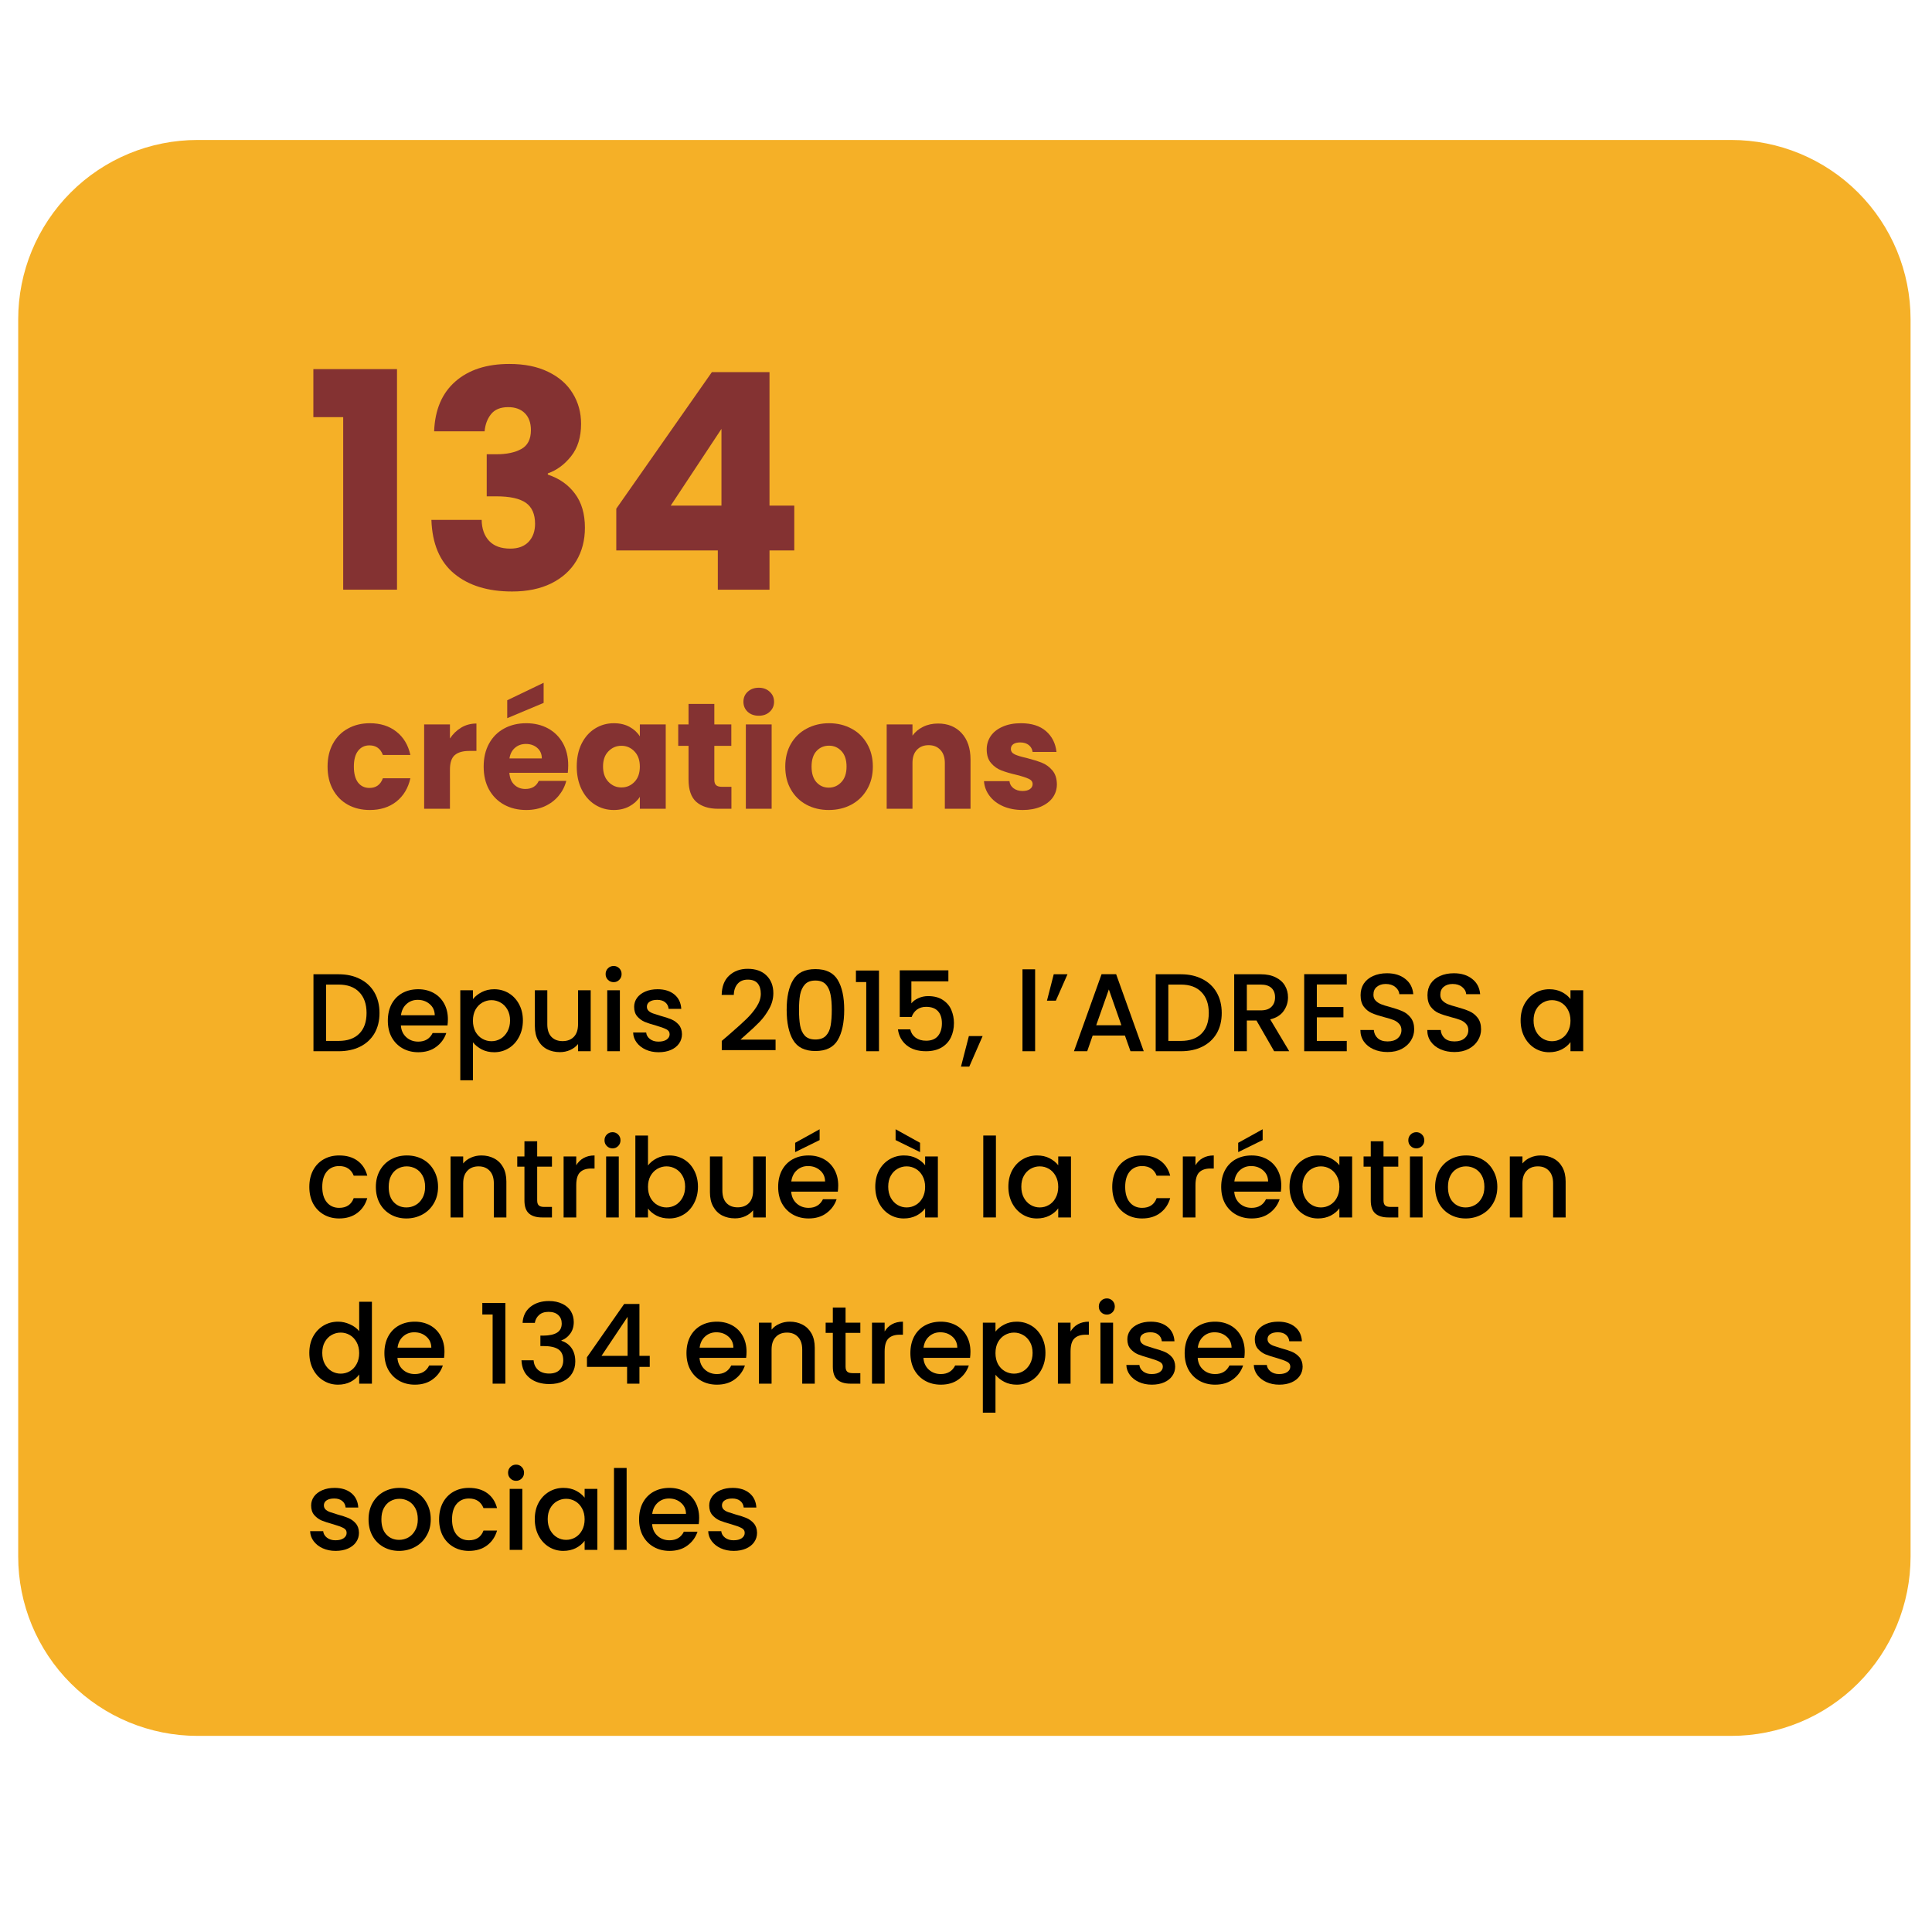
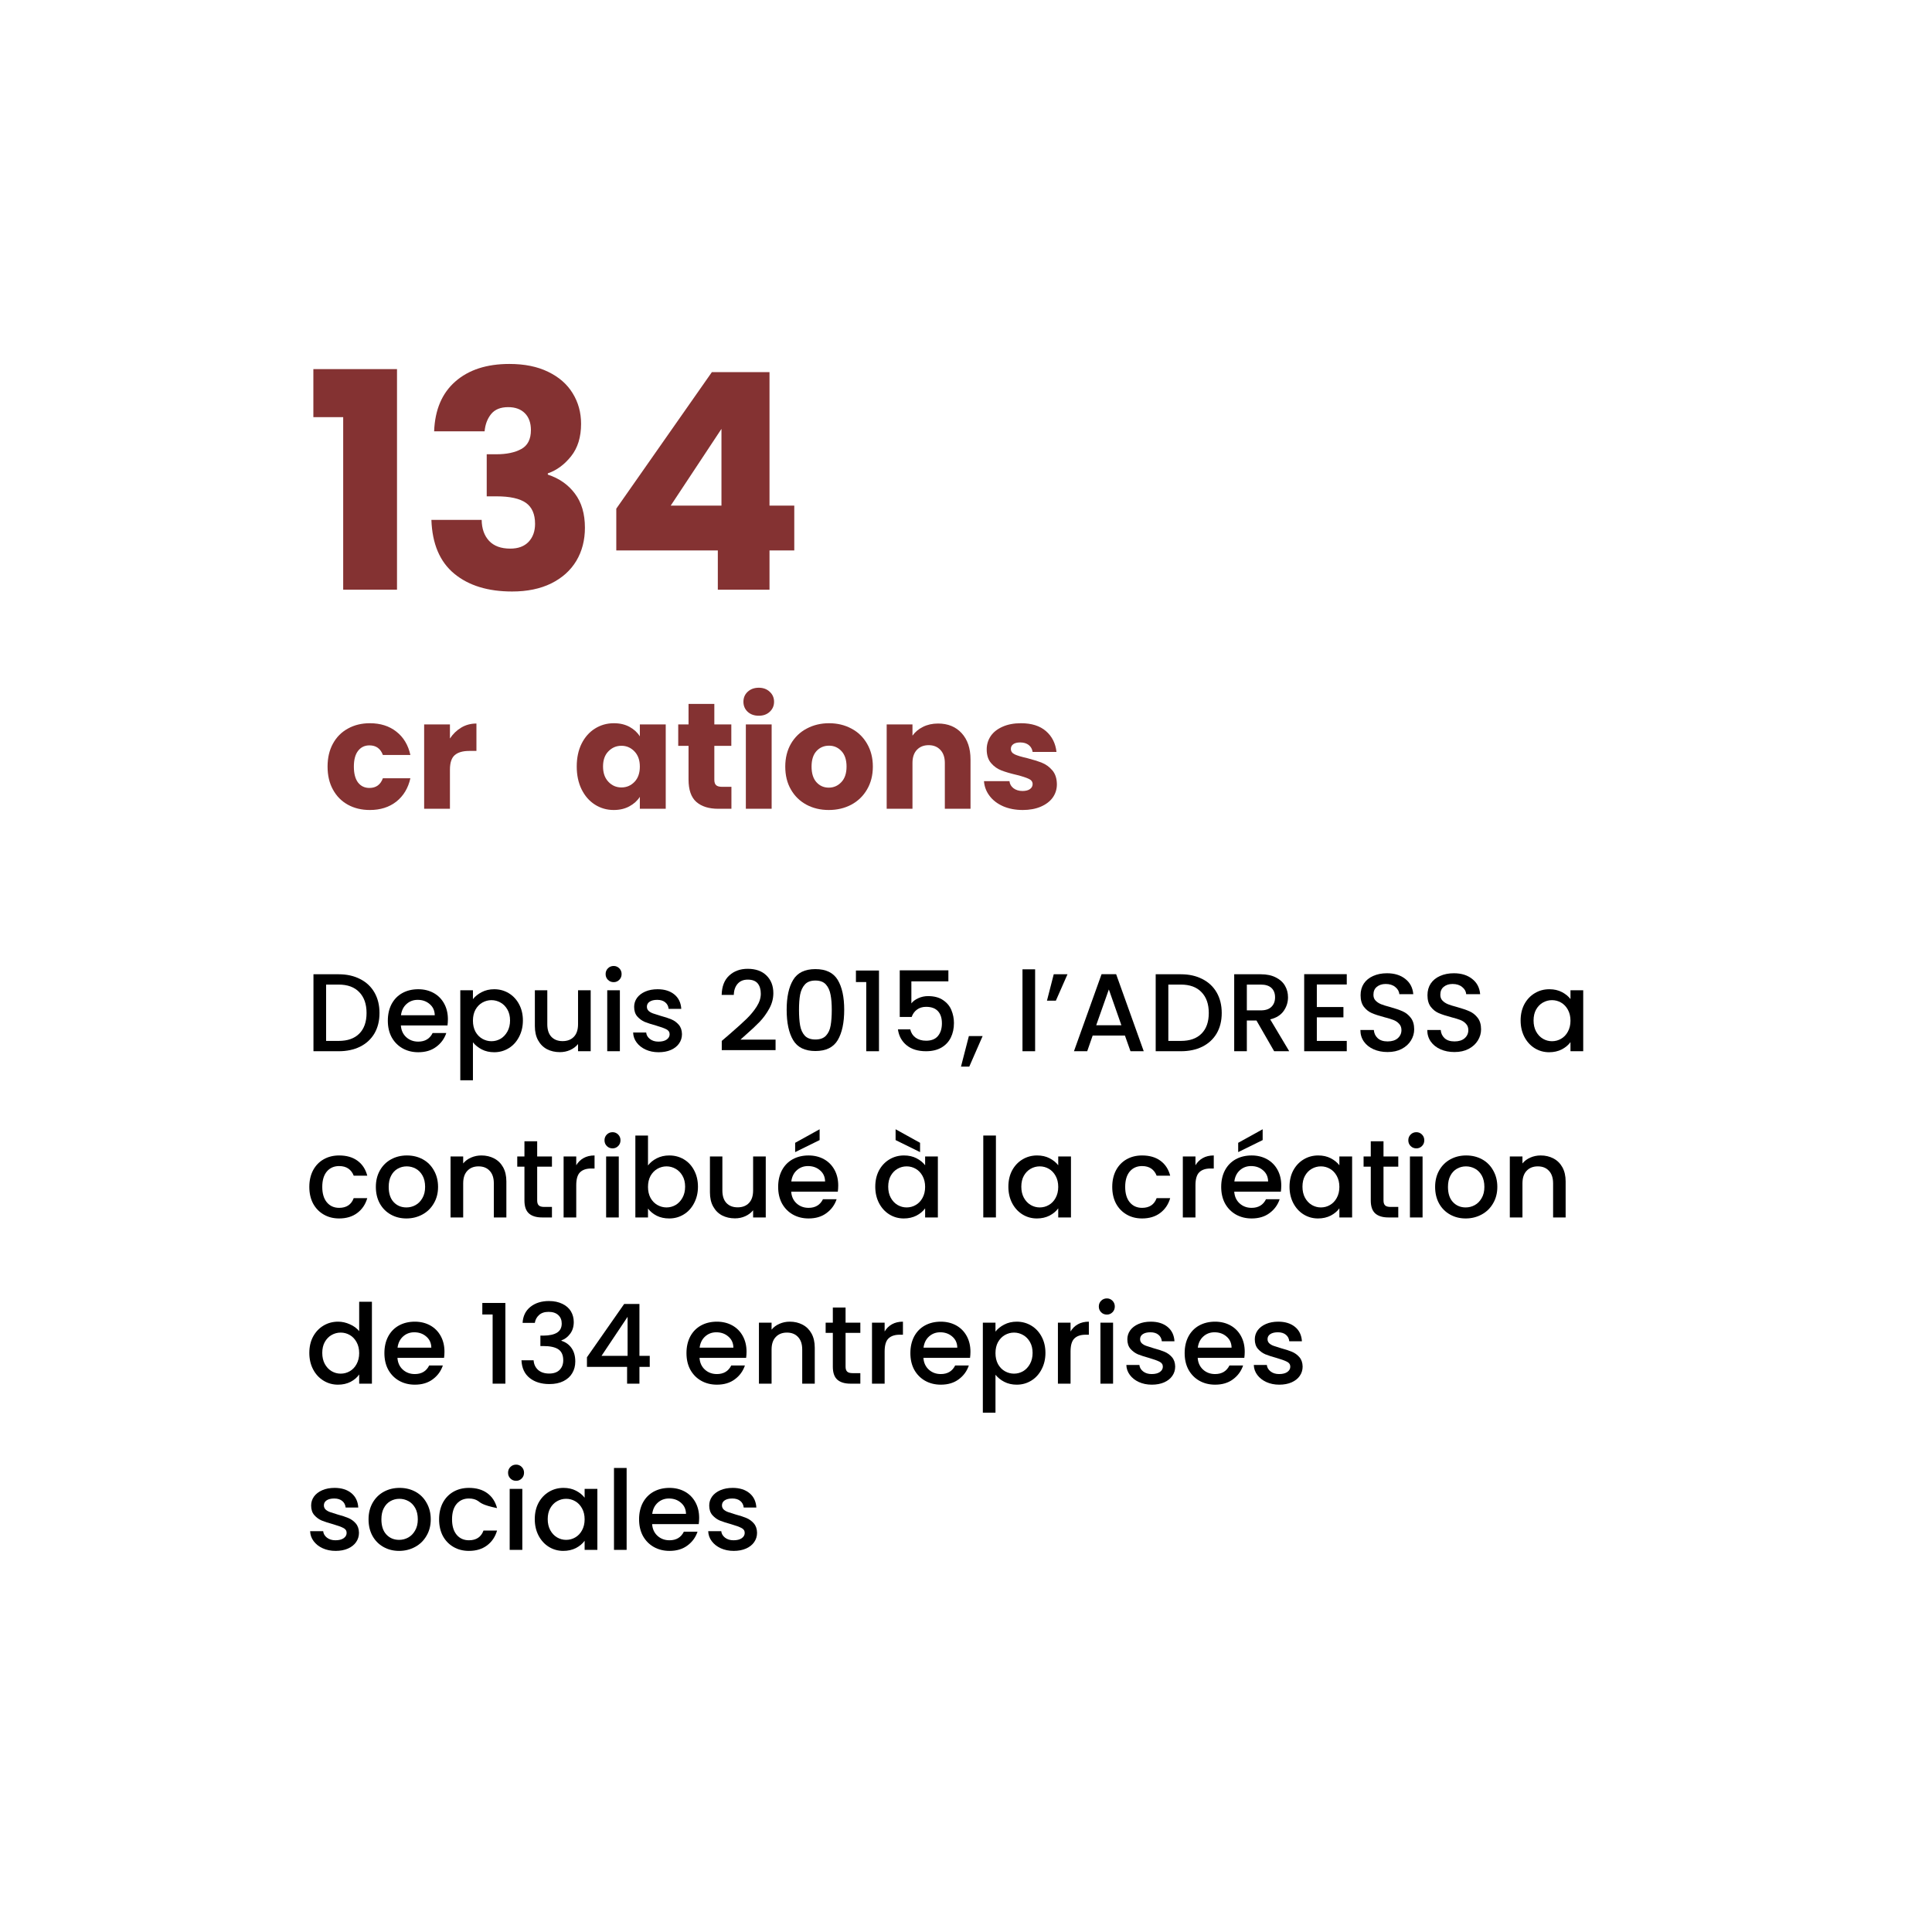
<svg xmlns="http://www.w3.org/2000/svg" width="398" zoomAndPan="magnify" viewBox="0 0 298.5 298.5" height="398" preserveAspectRatio="xMidYMid meet" version="1.0">
  <defs>
    <g />
    <clipPath id="77be4b16e5">
      <path d="M 2.812 21.625 L 295.621 21.625 L 295.621 268.199 L 2.812 268.199 Z M 2.812 21.625 " clip-rule="nonzero" />
    </clipPath>
    <clipPath id="78c94f04cf">
      <path d="M 30.52 21.625 L 267.484 21.625 C 274.832 21.625 281.879 24.543 287.074 29.738 C 292.27 34.934 295.188 41.98 295.188 49.328 L 295.188 240.496 C 295.188 247.844 292.27 254.891 287.074 260.086 C 281.879 265.281 274.832 268.199 267.484 268.199 L 30.52 268.199 C 23.172 268.199 16.125 265.281 10.93 260.086 C 5.734 254.891 2.812 247.844 2.812 240.496 L 2.812 49.328 C 2.812 41.98 5.734 34.934 10.93 29.738 C 16.125 24.543 23.172 21.625 30.52 21.625 Z M 30.52 21.625 " clip-rule="nonzero" />
    </clipPath>
  </defs>
  <g clip-path="url(#77be4b16e5)">
    <g clip-path="url(#78c94f04cf)">
-       <path fill="#f5b027" d="M 2.812 21.625 L 295.621 21.625 L 295.621 268.199 L 2.812 268.199 Z M 2.812 21.625 " fill-opacity="1" fill-rule="nonzero" />
-     </g>
+       </g>
  </g>
  <g fill="#843232" fill-opacity="1">
    <g transform="translate(47.15, 91.107)">
      <g>
        <path d="M 1.266 -26.656 L 1.266 -34.078 L 14.188 -34.078 L 14.188 0 L 5.875 0 L 5.875 -26.656 Z M 1.266 -26.656 " />
      </g>
    </g>
  </g>
  <g fill="#843232" fill-opacity="1">
    <g transform="translate(64.7, 91.107)">
      <g>
        <path d="M 2.375 -24.469 C 2.5 -27.789 3.586 -30.352 5.641 -32.156 C 7.703 -33.969 10.488 -34.875 14 -34.875 C 16.344 -34.875 18.344 -34.469 20 -33.656 C 21.664 -32.852 22.926 -31.75 23.781 -30.344 C 24.645 -28.945 25.078 -27.375 25.078 -25.625 C 25.078 -23.57 24.562 -21.898 23.531 -20.609 C 22.5 -19.316 21.301 -18.438 19.938 -17.969 L 19.938 -17.781 C 21.707 -17.195 23.102 -16.219 24.125 -14.844 C 25.156 -13.477 25.672 -11.723 25.672 -9.578 C 25.672 -7.641 25.227 -5.93 24.344 -4.453 C 23.457 -2.973 22.164 -1.812 20.469 -0.969 C 18.77 -0.133 16.754 0.281 14.422 0.281 C 10.691 0.281 7.711 -0.633 5.484 -2.469 C 3.254 -4.312 2.078 -7.082 1.953 -10.781 L 9.719 -10.781 C 9.738 -9.414 10.125 -8.332 10.875 -7.531 C 11.625 -6.738 12.711 -6.344 14.141 -6.344 C 15.359 -6.344 16.301 -6.691 16.969 -7.391 C 17.633 -8.098 17.969 -9.023 17.969 -10.172 C 17.969 -11.672 17.492 -12.754 16.547 -13.422 C 15.598 -14.086 14.082 -14.422 12 -14.422 L 10.5 -14.422 L 10.5 -20.922 L 12 -20.922 C 13.582 -20.922 14.863 -21.191 15.844 -21.734 C 16.832 -22.273 17.328 -23.25 17.328 -24.656 C 17.328 -25.77 17.016 -26.641 16.391 -27.266 C 15.766 -27.891 14.906 -28.203 13.812 -28.203 C 12.633 -28.203 11.754 -27.844 11.172 -27.125 C 10.598 -26.406 10.266 -25.52 10.172 -24.469 Z M 2.375 -24.469 " />
      </g>
    </g>
  </g>
  <g fill="#843232" fill-opacity="1">
    <g transform="translate(92.937, 91.107)">
      <g>
        <path d="M 2.281 -6.062 L 2.281 -12.516 L 17.047 -33.609 L 25.953 -33.609 L 25.953 -12.984 L 29.781 -12.984 L 29.781 -6.062 L 25.953 -6.062 L 25.953 0 L 17.969 0 L 17.969 -6.062 Z M 18.531 -24.844 L 10.688 -12.984 L 18.531 -12.984 Z M 18.531 -24.844 " />
      </g>
    </g>
  </g>
  <g fill="#000000" fill-opacity="1">
    <g transform="translate(47.15, 162.418)">
      <g>
        <path d="M 5.172 -11.891 C 6.43 -11.891 7.535 -11.645 8.484 -11.156 C 9.441 -10.676 10.18 -9.984 10.703 -9.078 C 11.223 -8.172 11.484 -7.113 11.484 -5.906 C 11.484 -4.695 11.223 -3.645 10.703 -2.75 C 10.18 -1.863 9.441 -1.18 8.484 -0.703 C 7.535 -0.234 6.43 0 5.172 0 L 1.281 0 L 1.281 -11.891 Z M 5.172 -1.594 C 6.555 -1.594 7.617 -1.969 8.359 -2.719 C 9.109 -3.469 9.484 -4.531 9.484 -5.906 C 9.484 -7.281 9.109 -8.352 8.359 -9.125 C 7.617 -9.906 6.555 -10.297 5.172 -10.297 L 3.234 -10.297 L 3.234 -1.594 Z M 5.172 -1.594 " />
      </g>
    </g>
  </g>
  <g fill="#000000" fill-opacity="1">
    <g transform="translate(59.28, 162.418)">
      <g>
        <path d="M 9.922 -4.938 C 9.922 -4.594 9.898 -4.273 9.859 -3.984 L 2.656 -3.984 C 2.707 -3.234 2.984 -2.629 3.484 -2.172 C 3.992 -1.711 4.613 -1.484 5.344 -1.484 C 6.383 -1.484 7.125 -1.926 7.562 -2.812 L 9.672 -2.812 C 9.379 -1.938 8.859 -1.223 8.109 -0.672 C 7.367 -0.117 6.445 0.156 5.344 0.156 C 4.438 0.156 3.625 -0.047 2.906 -0.453 C 2.195 -0.859 1.641 -1.426 1.234 -2.156 C 0.836 -2.895 0.641 -3.75 0.641 -4.719 C 0.641 -5.688 0.832 -6.539 1.219 -7.281 C 1.613 -8.02 2.164 -8.586 2.875 -8.984 C 3.594 -9.379 4.414 -9.578 5.344 -9.578 C 6.227 -9.578 7.02 -9.383 7.719 -9 C 8.414 -8.613 8.957 -8.066 9.344 -7.359 C 9.727 -6.66 9.922 -5.852 9.922 -4.938 Z M 7.891 -5.562 C 7.879 -6.281 7.617 -6.852 7.109 -7.281 C 6.609 -7.719 5.988 -7.938 5.25 -7.938 C 4.582 -7.938 4.008 -7.723 3.531 -7.297 C 3.051 -6.867 2.766 -6.289 2.672 -5.562 Z M 7.891 -5.562 " />
      </g>
    </g>
  </g>
  <g fill="#000000" fill-opacity="1">
    <g transform="translate(69.836, 162.418)">
      <g>
        <path d="M 3.234 -8.047 C 3.566 -8.473 4.016 -8.832 4.578 -9.125 C 5.148 -9.426 5.797 -9.578 6.516 -9.578 C 7.336 -9.578 8.086 -9.375 8.766 -8.969 C 9.441 -8.562 9.973 -7.992 10.359 -7.266 C 10.754 -6.535 10.953 -5.695 10.953 -4.75 C 10.953 -3.812 10.754 -2.969 10.359 -2.219 C 9.973 -1.469 9.441 -0.883 8.766 -0.469 C 8.086 -0.051 7.336 0.156 6.516 0.156 C 5.797 0.156 5.156 0.008 4.594 -0.281 C 4.039 -0.57 3.586 -0.938 3.234 -1.375 L 3.234 4.484 L 1.281 4.484 L 1.281 -9.422 L 3.234 -9.422 Z M 8.969 -4.75 C 8.969 -5.406 8.832 -5.969 8.562 -6.438 C 8.289 -6.914 7.938 -7.273 7.5 -7.516 C 7.062 -7.766 6.594 -7.891 6.094 -7.891 C 5.602 -7.891 5.133 -7.766 4.688 -7.516 C 4.25 -7.266 3.895 -6.898 3.625 -6.422 C 3.363 -5.941 3.234 -5.375 3.234 -4.719 C 3.234 -4.07 3.363 -3.504 3.625 -3.016 C 3.895 -2.535 4.25 -2.172 4.688 -1.922 C 5.133 -1.672 5.602 -1.547 6.094 -1.547 C 6.594 -1.547 7.062 -1.672 7.5 -1.922 C 7.938 -2.18 8.289 -2.555 8.562 -3.047 C 8.832 -3.535 8.969 -4.102 8.969 -4.75 Z M 8.969 -4.75 " />
      </g>
    </g>
  </g>
  <g fill="#000000" fill-opacity="1">
    <g transform="translate(81.435, 162.418)">
      <g>
        <path d="M 9.828 -9.422 L 9.828 0 L 7.875 0 L 7.875 -1.109 C 7.562 -0.723 7.156 -0.414 6.656 -0.188 C 6.164 0.031 5.641 0.141 5.078 0.141 C 4.336 0.141 3.672 -0.008 3.078 -0.312 C 2.492 -0.625 2.035 -1.082 1.703 -1.688 C 1.367 -2.289 1.203 -3.023 1.203 -3.891 L 1.203 -9.422 L 3.125 -9.422 L 3.125 -4.172 C 3.125 -3.328 3.332 -2.68 3.75 -2.234 C 4.176 -1.785 4.754 -1.562 5.484 -1.562 C 6.223 -1.562 6.805 -1.785 7.234 -2.234 C 7.66 -2.68 7.875 -3.328 7.875 -4.172 L 7.875 -9.422 Z M 9.828 -9.422 " />
      </g>
    </g>
  </g>
  <g fill="#000000" fill-opacity="1">
    <g transform="translate(92.539, 162.418)">
      <g>
        <path d="M 2.281 -10.672 C 1.926 -10.672 1.629 -10.789 1.391 -11.031 C 1.148 -11.27 1.031 -11.566 1.031 -11.922 C 1.031 -12.273 1.148 -12.57 1.391 -12.812 C 1.629 -13.051 1.926 -13.172 2.281 -13.172 C 2.613 -13.172 2.898 -13.051 3.141 -12.812 C 3.379 -12.57 3.5 -12.273 3.5 -11.922 C 3.5 -11.566 3.379 -11.27 3.141 -11.031 C 2.898 -10.789 2.613 -10.672 2.281 -10.672 Z M 3.234 -9.422 L 3.234 0 L 1.281 0 L 1.281 -9.422 Z M 3.234 -9.422 " />
      </g>
    </g>
  </g>
  <g fill="#000000" fill-opacity="1">
    <g transform="translate(97.055, 162.418)">
      <g>
        <path d="M 4.703 0.156 C 3.961 0.156 3.297 0.02 2.703 -0.25 C 2.117 -0.52 1.656 -0.883 1.312 -1.344 C 0.969 -1.801 0.785 -2.316 0.766 -2.891 L 2.781 -2.891 C 2.82 -2.492 3.016 -2.16 3.359 -1.891 C 3.711 -1.617 4.148 -1.484 4.672 -1.484 C 5.211 -1.484 5.633 -1.586 5.938 -1.797 C 6.25 -2.016 6.406 -2.289 6.406 -2.625 C 6.406 -2.969 6.234 -3.223 5.891 -3.391 C 5.555 -3.566 5.023 -3.758 4.297 -3.969 C 3.586 -4.164 3.008 -4.352 2.562 -4.531 C 2.125 -4.719 1.738 -5 1.406 -5.375 C 1.082 -5.75 0.922 -6.242 0.922 -6.859 C 0.922 -7.359 1.066 -7.816 1.359 -8.234 C 1.66 -8.648 2.086 -8.977 2.641 -9.219 C 3.191 -9.457 3.828 -9.578 4.547 -9.578 C 5.617 -9.578 6.484 -9.305 7.141 -8.766 C 7.797 -8.223 8.148 -7.484 8.203 -6.547 L 6.25 -6.547 C 6.207 -6.973 6.031 -7.312 5.719 -7.562 C 5.414 -7.812 5.004 -7.938 4.484 -7.938 C 3.973 -7.938 3.578 -7.836 3.297 -7.641 C 3.023 -7.453 2.891 -7.195 2.891 -6.875 C 2.891 -6.625 2.977 -6.41 3.156 -6.234 C 3.344 -6.066 3.566 -5.938 3.828 -5.844 C 4.086 -5.75 4.477 -5.625 5 -5.469 C 5.676 -5.289 6.234 -5.109 6.672 -4.922 C 7.117 -4.734 7.5 -4.457 7.812 -4.094 C 8.133 -3.727 8.301 -3.242 8.312 -2.641 C 8.312 -2.098 8.16 -1.613 7.859 -1.188 C 7.566 -0.77 7.148 -0.441 6.609 -0.203 C 6.066 0.035 5.43 0.156 4.703 0.156 Z M 4.703 0.156 " />
      </g>
    </g>
  </g>
  <g fill="#000000" fill-opacity="1">
    <g transform="translate(106.191, 162.418)">
      <g />
    </g>
  </g>
  <g fill="#000000" fill-opacity="1">
    <g transform="translate(110.64, 162.418)">
      <g>
        <path d="M 2.109 -2.656 C 3.203 -3.602 4.062 -4.379 4.688 -4.984 C 5.32 -5.598 5.848 -6.234 6.266 -6.891 C 6.691 -7.555 6.906 -8.219 6.906 -8.875 C 6.906 -9.562 6.742 -10.098 6.422 -10.484 C 6.098 -10.867 5.586 -11.062 4.891 -11.062 C 4.223 -11.062 3.703 -10.848 3.328 -10.422 C 2.953 -9.992 2.754 -9.422 2.734 -8.703 L 0.859 -8.703 C 0.891 -10.004 1.273 -11 2.016 -11.688 C 2.766 -12.383 3.719 -12.734 4.875 -12.734 C 6.113 -12.734 7.082 -12.391 7.781 -11.703 C 8.488 -11.016 8.844 -10.102 8.844 -8.969 C 8.844 -8.145 8.633 -7.352 8.219 -6.594 C 7.801 -5.832 7.305 -5.148 6.734 -4.547 C 6.16 -3.953 5.426 -3.266 4.531 -2.484 L 3.766 -1.797 L 9.188 -1.797 L 9.188 -0.172 L 0.875 -0.172 L 0.875 -1.594 Z M 2.109 -2.656 " />
      </g>
    </g>
  </g>
  <g fill="#000000" fill-opacity="1">
    <g transform="translate(120.511, 162.418)">
      <g>
        <path d="M 1.031 -6.406 C 1.031 -8.375 1.363 -9.91 2.031 -11.016 C 2.695 -12.129 3.844 -12.688 5.469 -12.688 C 7.102 -12.688 8.254 -12.129 8.922 -11.016 C 9.586 -9.91 9.922 -8.375 9.922 -6.406 C 9.922 -4.406 9.586 -2.844 8.922 -1.719 C 8.254 -0.594 7.102 -0.031 5.469 -0.031 C 3.844 -0.031 2.695 -0.594 2.031 -1.719 C 1.363 -2.844 1.031 -4.406 1.031 -6.406 Z M 8 -6.406 C 8 -7.32 7.938 -8.098 7.812 -8.734 C 7.695 -9.379 7.457 -9.906 7.094 -10.312 C 6.727 -10.719 6.188 -10.922 5.469 -10.922 C 4.75 -10.922 4.207 -10.719 3.844 -10.312 C 3.477 -9.906 3.234 -9.379 3.109 -8.734 C 2.992 -8.098 2.938 -7.32 2.938 -6.406 C 2.938 -5.445 2.992 -4.641 3.109 -3.984 C 3.223 -3.336 3.461 -2.812 3.828 -2.406 C 4.203 -2.008 4.75 -1.812 5.469 -1.812 C 6.188 -1.812 6.734 -2.008 7.109 -2.406 C 7.484 -2.812 7.723 -3.336 7.828 -3.984 C 7.941 -4.641 8 -5.445 8 -6.406 Z M 8 -6.406 " />
      </g>
    </g>
  </g>
  <g fill="#000000" fill-opacity="1">
    <g transform="translate(131.478, 162.418)">
      <g>
        <path d="M 0.766 -10.688 L 0.766 -12.469 L 4.328 -12.469 L 4.328 0 L 2.359 0 L 2.359 -10.688 Z M 0.766 -10.688 " />
      </g>
    </g>
  </g>
  <g fill="#000000" fill-opacity="1">
    <g transform="translate(137.466, 162.418)">
      <g>
        <path d="M 9.062 -10.797 L 3.344 -10.797 L 3.344 -7.391 C 3.582 -7.711 3.938 -7.977 4.406 -8.188 C 4.875 -8.406 5.379 -8.516 5.922 -8.516 C 6.879 -8.516 7.656 -8.305 8.25 -7.891 C 8.852 -7.484 9.281 -6.969 9.531 -6.344 C 9.789 -5.719 9.922 -5.055 9.922 -4.359 C 9.922 -3.516 9.758 -2.766 9.438 -2.109 C 9.113 -1.453 8.629 -0.938 7.984 -0.562 C 7.336 -0.188 6.547 0 5.609 0 C 4.367 0 3.367 -0.305 2.609 -0.922 C 1.859 -1.535 1.41 -2.352 1.266 -3.375 L 3.172 -3.375 C 3.297 -2.832 3.57 -2.406 4 -2.094 C 4.438 -1.781 4.977 -1.625 5.625 -1.625 C 6.438 -1.625 7.047 -1.867 7.453 -2.359 C 7.859 -2.848 8.062 -3.5 8.062 -4.312 C 8.062 -5.133 7.852 -5.766 7.438 -6.203 C 7.031 -6.641 6.426 -6.859 5.625 -6.859 C 5.07 -6.859 4.602 -6.719 4.219 -6.438 C 3.832 -6.156 3.555 -5.773 3.391 -5.297 L 1.547 -5.297 L 1.547 -12.5 L 9.062 -12.5 Z M 9.062 -10.797 " />
      </g>
    </g>
  </g>
  <g fill="#000000" fill-opacity="1">
    <g transform="translate(148.398, 162.418)">
      <g>
        <path d="M 3.422 -2.344 L 1.359 2.375 L 0.078 2.375 L 1.297 -2.344 Z M 3.422 -2.344 " />
      </g>
    </g>
  </g>
  <g fill="#000000" fill-opacity="1">
    <g transform="translate(152.247, 162.418)">
      <g />
    </g>
  </g>
  <g fill="#000000" fill-opacity="1">
    <g transform="translate(156.696, 162.418)">
      <g>
        <path d="M 3.234 -12.656 L 3.234 0 L 1.281 0 L 1.281 -12.656 Z M 3.234 -12.656 " />
      </g>
    </g>
  </g>
  <g fill="#000000" fill-opacity="1">
    <g transform="translate(161.212, 162.418)">
      <g>
        <path d="M 1.594 -11.891 L 3.719 -11.891 L 1.922 -7.812 L 0.547 -7.812 Z M 1.594 -11.891 " />
      </g>
    </g>
  </g>
  <g fill="#000000" fill-opacity="1">
    <g transform="translate(165.352, 162.418)">
      <g>
        <path d="M 8.453 -2.422 L 3.469 -2.422 L 2.625 0 L 0.578 0 L 4.844 -11.906 L 7.094 -11.906 L 11.359 0 L 9.312 0 Z M 7.906 -4.016 L 5.969 -9.547 L 4.016 -4.016 Z M 7.906 -4.016 " />
      </g>
    </g>
  </g>
  <g fill="#000000" fill-opacity="1">
    <g transform="translate(177.277, 162.418)">
      <g>
        <path d="M 5.172 -11.891 C 6.43 -11.891 7.535 -11.645 8.484 -11.156 C 9.441 -10.676 10.18 -9.984 10.703 -9.078 C 11.223 -8.172 11.484 -7.113 11.484 -5.906 C 11.484 -4.695 11.223 -3.645 10.703 -2.75 C 10.18 -1.863 9.441 -1.18 8.484 -0.703 C 7.535 -0.234 6.43 0 5.172 0 L 1.281 0 L 1.281 -11.891 Z M 5.172 -1.594 C 6.555 -1.594 7.617 -1.969 8.359 -2.719 C 9.109 -3.469 9.484 -4.531 9.484 -5.906 C 9.484 -7.281 9.109 -8.352 8.359 -9.125 C 7.617 -9.906 6.555 -10.297 5.172 -10.297 L 3.234 -10.297 L 3.234 -1.594 Z M 5.172 -1.594 " />
      </g>
    </g>
  </g>
  <g fill="#000000" fill-opacity="1">
    <g transform="translate(189.407, 162.418)">
      <g>
        <path d="M 7.453 0 L 4.719 -4.75 L 3.234 -4.75 L 3.234 0 L 1.281 0 L 1.281 -11.891 L 5.391 -11.891 C 6.305 -11.891 7.078 -11.727 7.703 -11.406 C 8.336 -11.094 8.812 -10.664 9.125 -10.125 C 9.438 -9.594 9.594 -8.992 9.594 -8.328 C 9.594 -7.555 9.367 -6.852 8.922 -6.219 C 8.473 -5.582 7.781 -5.148 6.844 -4.922 L 9.781 0 Z M 3.234 -6.312 L 5.391 -6.312 C 6.117 -6.312 6.664 -6.492 7.031 -6.859 C 7.406 -7.223 7.594 -7.711 7.594 -8.328 C 7.594 -8.941 7.41 -9.422 7.047 -9.766 C 6.68 -10.117 6.129 -10.297 5.391 -10.297 L 3.234 -10.297 Z M 3.234 -6.312 " />
      </g>
    </g>
  </g>
  <g fill="#000000" fill-opacity="1">
    <g transform="translate(200.22, 162.418)">
      <g>
        <path d="M 3.234 -10.312 L 3.234 -6.828 L 7.344 -6.828 L 7.344 -5.234 L 3.234 -5.234 L 3.234 -1.594 L 7.859 -1.594 L 7.859 0 L 1.281 0 L 1.281 -11.906 L 7.859 -11.906 L 7.859 -10.312 Z M 3.234 -10.312 " />
      </g>
    </g>
  </g>
  <g fill="#000000" fill-opacity="1">
    <g transform="translate(209.184, 162.418)">
      <g>
        <path d="M 5.203 0.125 C 4.398 0.125 3.68 -0.016 3.047 -0.297 C 2.41 -0.578 1.91 -0.973 1.547 -1.484 C 1.18 -2.004 1 -2.602 1 -3.281 L 3.078 -3.281 C 3.117 -2.77 3.316 -2.348 3.672 -2.016 C 4.035 -1.68 4.547 -1.516 5.203 -1.516 C 5.867 -1.516 6.391 -1.676 6.766 -2 C 7.148 -2.332 7.344 -2.754 7.344 -3.266 C 7.344 -3.66 7.223 -3.984 6.984 -4.234 C 6.754 -4.492 6.461 -4.691 6.109 -4.828 C 5.766 -4.961 5.285 -5.109 4.672 -5.266 C 3.891 -5.473 3.254 -5.68 2.766 -5.891 C 2.285 -6.098 1.875 -6.426 1.531 -6.875 C 1.195 -7.32 1.031 -7.914 1.031 -8.656 C 1.031 -9.344 1.195 -9.941 1.531 -10.453 C 1.875 -10.961 2.352 -11.352 2.969 -11.625 C 3.594 -11.906 4.305 -12.047 5.109 -12.047 C 6.266 -12.047 7.207 -11.754 7.938 -11.172 C 8.676 -10.598 9.086 -9.812 9.172 -8.812 L 7.016 -8.812 C 6.984 -9.25 6.773 -9.617 6.391 -9.922 C 6.016 -10.234 5.52 -10.391 4.906 -10.391 C 4.352 -10.391 3.898 -10.242 3.547 -9.953 C 3.191 -9.672 3.016 -9.258 3.016 -8.719 C 3.016 -8.352 3.125 -8.055 3.344 -7.828 C 3.562 -7.598 3.844 -7.41 4.188 -7.266 C 4.531 -7.129 5 -6.984 5.594 -6.828 C 6.383 -6.609 7.023 -6.391 7.516 -6.172 C 8.016 -5.953 8.438 -5.617 8.781 -5.172 C 9.133 -4.723 9.312 -4.125 9.312 -3.375 C 9.312 -2.77 9.145 -2.195 8.812 -1.656 C 8.488 -1.125 8.016 -0.691 7.391 -0.359 C 6.773 -0.035 6.047 0.125 5.203 0.125 Z M 5.203 0.125 " />
      </g>
    </g>
  </g>
  <g fill="#000000" fill-opacity="1">
    <g transform="translate(219.518, 162.418)">
      <g>
        <path d="M 5.203 0.125 C 4.398 0.125 3.68 -0.016 3.047 -0.297 C 2.41 -0.578 1.91 -0.973 1.547 -1.484 C 1.18 -2.004 1 -2.602 1 -3.281 L 3.078 -3.281 C 3.117 -2.77 3.316 -2.348 3.672 -2.016 C 4.035 -1.68 4.547 -1.516 5.203 -1.516 C 5.867 -1.516 6.391 -1.676 6.766 -2 C 7.148 -2.332 7.344 -2.754 7.344 -3.266 C 7.344 -3.66 7.223 -3.984 6.984 -4.234 C 6.754 -4.492 6.461 -4.691 6.109 -4.828 C 5.766 -4.961 5.285 -5.109 4.672 -5.266 C 3.891 -5.473 3.254 -5.68 2.766 -5.891 C 2.285 -6.098 1.875 -6.426 1.531 -6.875 C 1.195 -7.32 1.031 -7.914 1.031 -8.656 C 1.031 -9.344 1.195 -9.941 1.531 -10.453 C 1.875 -10.961 2.352 -11.352 2.969 -11.625 C 3.594 -11.906 4.305 -12.047 5.109 -12.047 C 6.266 -12.047 7.207 -11.754 7.938 -11.172 C 8.676 -10.598 9.086 -9.812 9.172 -8.812 L 7.016 -8.812 C 6.984 -9.25 6.773 -9.617 6.391 -9.922 C 6.016 -10.234 5.52 -10.391 4.906 -10.391 C 4.352 -10.391 3.898 -10.242 3.547 -9.953 C 3.191 -9.672 3.016 -9.258 3.016 -8.719 C 3.016 -8.352 3.125 -8.055 3.344 -7.828 C 3.562 -7.598 3.844 -7.41 4.188 -7.266 C 4.531 -7.129 5 -6.984 5.594 -6.828 C 6.383 -6.609 7.023 -6.391 7.516 -6.172 C 8.016 -5.953 8.438 -5.617 8.781 -5.172 C 9.133 -4.723 9.312 -4.125 9.312 -3.375 C 9.312 -2.77 9.145 -2.195 8.812 -1.656 C 8.488 -1.125 8.016 -0.691 7.391 -0.359 C 6.773 -0.035 6.047 0.125 5.203 0.125 Z M 5.203 0.125 " />
      </g>
    </g>
  </g>
  <g fill="#000000" fill-opacity="1">
    <g transform="translate(229.851, 162.418)">
      <g />
    </g>
  </g>
  <g fill="#000000" fill-opacity="1">
    <g transform="translate(234.3, 162.418)">
      <g>
        <path d="M 0.641 -4.75 C 0.641 -5.695 0.832 -6.535 1.219 -7.266 C 1.613 -7.992 2.148 -8.562 2.828 -8.969 C 3.504 -9.375 4.254 -9.578 5.078 -9.578 C 5.816 -9.578 6.461 -9.43 7.016 -9.141 C 7.578 -8.848 8.02 -8.488 8.344 -8.062 L 8.344 -9.422 L 10.312 -9.422 L 10.312 0 L 8.344 0 L 8.344 -1.406 C 8.02 -0.957 7.57 -0.582 7 -0.281 C 6.426 0.008 5.773 0.156 5.047 0.156 C 4.234 0.156 3.488 -0.051 2.812 -0.469 C 2.145 -0.883 1.613 -1.469 1.219 -2.219 C 0.832 -2.969 0.641 -3.812 0.641 -4.75 Z M 8.344 -4.719 C 8.344 -5.375 8.207 -5.941 7.938 -6.422 C 7.676 -6.898 7.328 -7.266 6.891 -7.516 C 6.461 -7.766 5.992 -7.891 5.484 -7.891 C 4.984 -7.891 4.516 -7.766 4.078 -7.516 C 3.648 -7.273 3.301 -6.914 3.031 -6.438 C 2.77 -5.969 2.641 -5.406 2.641 -4.75 C 2.641 -4.102 2.77 -3.535 3.031 -3.047 C 3.301 -2.555 3.656 -2.18 4.094 -1.922 C 4.531 -1.672 4.992 -1.547 5.484 -1.547 C 5.992 -1.547 6.461 -1.672 6.891 -1.922 C 7.328 -2.172 7.676 -2.535 7.938 -3.016 C 8.207 -3.504 8.344 -4.07 8.344 -4.719 Z M 8.344 -4.719 " />
      </g>
    </g>
  </g>
  <g fill="#000000" fill-opacity="1">
    <g transform="translate(47.15, 188.099)">
      <g>
        <path d="M 0.641 -4.719 C 0.641 -5.688 0.832 -6.539 1.219 -7.281 C 1.613 -8.02 2.16 -8.586 2.859 -8.984 C 3.555 -9.379 4.352 -9.578 5.25 -9.578 C 6.395 -9.578 7.336 -9.305 8.078 -8.766 C 8.828 -8.223 9.332 -7.453 9.594 -6.453 L 7.5 -6.453 C 7.32 -6.922 7.047 -7.285 6.672 -7.547 C 6.297 -7.805 5.82 -7.938 5.25 -7.938 C 4.457 -7.938 3.82 -7.656 3.344 -7.094 C 2.875 -6.531 2.641 -5.738 2.641 -4.719 C 2.641 -3.707 2.875 -2.914 3.344 -2.344 C 3.82 -1.77 4.457 -1.484 5.25 -1.484 C 6.383 -1.484 7.133 -1.984 7.5 -2.984 L 9.594 -2.984 C 9.32 -2.023 8.805 -1.258 8.047 -0.688 C 7.297 -0.125 6.363 0.156 5.25 0.156 C 4.352 0.156 3.555 -0.047 2.859 -0.453 C 2.16 -0.859 1.613 -1.426 1.219 -2.156 C 0.832 -2.895 0.641 -3.75 0.641 -4.719 Z M 0.641 -4.719 " />
      </g>
    </g>
  </g>
  <g fill="#000000" fill-opacity="1">
    <g transform="translate(57.415, 188.099)">
      <g>
        <path d="M 5.375 0.156 C 4.477 0.156 3.672 -0.047 2.953 -0.453 C 2.234 -0.859 1.672 -1.426 1.266 -2.156 C 0.859 -2.895 0.656 -3.75 0.656 -4.719 C 0.656 -5.676 0.863 -6.523 1.281 -7.266 C 1.707 -8.016 2.285 -8.586 3.016 -8.984 C 3.742 -9.379 4.555 -9.578 5.453 -9.578 C 6.359 -9.578 7.176 -9.379 7.906 -8.984 C 8.633 -8.586 9.207 -8.016 9.625 -7.266 C 10.051 -6.523 10.266 -5.676 10.266 -4.719 C 10.266 -3.758 10.047 -2.91 9.609 -2.172 C 9.18 -1.43 8.594 -0.859 7.844 -0.453 C 7.094 -0.047 6.27 0.156 5.375 0.156 Z M 5.375 -1.547 C 5.875 -1.547 6.344 -1.664 6.781 -1.906 C 7.219 -2.145 7.57 -2.504 7.844 -2.984 C 8.125 -3.461 8.266 -4.039 8.266 -4.719 C 8.266 -5.406 8.133 -5.984 7.875 -6.453 C 7.613 -6.93 7.266 -7.289 6.828 -7.531 C 6.391 -7.77 5.922 -7.891 5.422 -7.891 C 4.922 -7.891 4.457 -7.77 4.031 -7.531 C 3.602 -7.289 3.266 -6.93 3.016 -6.453 C 2.766 -5.984 2.641 -5.406 2.641 -4.719 C 2.641 -3.707 2.895 -2.926 3.406 -2.375 C 3.926 -1.82 4.582 -1.547 5.375 -1.547 Z M 5.375 -1.547 " />
      </g>
    </g>
  </g>
  <g fill="#000000" fill-opacity="1">
    <g transform="translate(68.33, 188.099)">
      <g>
        <path d="M 6.047 -9.578 C 6.785 -9.578 7.445 -9.422 8.031 -9.109 C 8.613 -8.805 9.07 -8.352 9.406 -7.75 C 9.738 -7.145 9.906 -6.414 9.906 -5.562 L 9.906 0 L 7.969 0 L 7.969 -5.266 C 7.969 -6.109 7.754 -6.754 7.328 -7.203 C 6.91 -7.66 6.336 -7.891 5.609 -7.891 C 4.879 -7.891 4.301 -7.66 3.875 -7.203 C 3.445 -6.754 3.234 -6.109 3.234 -5.266 L 3.234 0 L 1.281 0 L 1.281 -9.422 L 3.234 -9.422 L 3.234 -8.344 C 3.555 -8.738 3.961 -9.039 4.453 -9.25 C 4.953 -9.469 5.484 -9.578 6.047 -9.578 Z M 6.047 -9.578 " />
      </g>
    </g>
  </g>
  <g fill="#000000" fill-opacity="1">
    <g transform="translate(79.434, 188.099)">
      <g>
        <path d="M 3.562 -7.844 L 3.562 -2.625 C 3.562 -2.27 3.645 -2.016 3.812 -1.859 C 3.977 -1.703 4.258 -1.625 4.656 -1.625 L 5.844 -1.625 L 5.844 0 L 4.312 0 C 3.438 0 2.766 -0.203 2.297 -0.609 C 1.828 -1.023 1.594 -1.695 1.594 -2.625 L 1.594 -7.844 L 0.484 -7.844 L 0.484 -9.422 L 1.594 -9.422 L 1.594 -11.766 L 3.562 -11.766 L 3.562 -9.422 L 5.844 -9.422 L 5.844 -7.844 Z M 3.562 -7.844 " />
      </g>
    </g>
  </g>
  <g fill="#000000" fill-opacity="1">
    <g transform="translate(85.798, 188.099)">
      <g>
        <path d="M 3.234 -8.062 C 3.516 -8.539 3.891 -8.91 4.359 -9.172 C 4.836 -9.441 5.406 -9.578 6.062 -9.578 L 6.062 -7.562 L 5.562 -7.562 C 4.801 -7.562 4.223 -7.367 3.828 -6.984 C 3.43 -6.598 3.234 -5.926 3.234 -4.969 L 3.234 0 L 1.281 0 L 1.281 -9.422 L 3.234 -9.422 Z M 3.234 -8.062 " />
      </g>
    </g>
  </g>
  <g fill="#000000" fill-opacity="1">
    <g transform="translate(92.368, 188.099)">
      <g>
        <path d="M 2.281 -10.672 C 1.926 -10.672 1.629 -10.789 1.391 -11.031 C 1.148 -11.27 1.031 -11.566 1.031 -11.922 C 1.031 -12.273 1.148 -12.57 1.391 -12.812 C 1.629 -13.051 1.926 -13.172 2.281 -13.172 C 2.613 -13.172 2.898 -13.051 3.141 -12.812 C 3.379 -12.57 3.5 -12.273 3.5 -11.922 C 3.5 -11.566 3.379 -11.27 3.141 -11.031 C 2.898 -10.789 2.613 -10.672 2.281 -10.672 Z M 3.234 -9.422 L 3.234 0 L 1.281 0 L 1.281 -9.422 Z M 3.234 -9.422 " />
      </g>
    </g>
  </g>
  <g fill="#000000" fill-opacity="1">
    <g transform="translate(96.884, 188.099)">
      <g>
        <path d="M 3.234 -8.031 C 3.566 -8.477 4.02 -8.848 4.594 -9.141 C 5.164 -9.43 5.805 -9.578 6.516 -9.578 C 7.348 -9.578 8.098 -9.379 8.766 -8.984 C 9.441 -8.586 9.973 -8.02 10.359 -7.281 C 10.754 -6.539 10.953 -5.695 10.953 -4.75 C 10.953 -3.812 10.754 -2.969 10.359 -2.219 C 9.973 -1.469 9.441 -0.883 8.766 -0.469 C 8.086 -0.051 7.336 0.156 6.516 0.156 C 5.785 0.156 5.141 0.016 4.578 -0.266 C 4.016 -0.555 3.566 -0.926 3.234 -1.375 L 3.234 0 L 1.281 0 L 1.281 -12.656 L 3.234 -12.656 Z M 8.969 -4.75 C 8.969 -5.406 8.832 -5.969 8.562 -6.438 C 8.289 -6.914 7.938 -7.273 7.5 -7.516 C 7.062 -7.766 6.594 -7.891 6.094 -7.891 C 5.602 -7.891 5.133 -7.766 4.688 -7.516 C 4.25 -7.266 3.895 -6.898 3.625 -6.422 C 3.363 -5.941 3.234 -5.375 3.234 -4.719 C 3.234 -4.07 3.363 -3.504 3.625 -3.016 C 3.895 -2.535 4.25 -2.172 4.688 -1.922 C 5.133 -1.672 5.602 -1.547 6.094 -1.547 C 6.594 -1.547 7.062 -1.672 7.5 -1.922 C 7.938 -2.18 8.289 -2.555 8.562 -3.047 C 8.832 -3.535 8.969 -4.102 8.969 -4.75 Z M 8.969 -4.75 " />
      </g>
    </g>
  </g>
  <g fill="#000000" fill-opacity="1">
    <g transform="translate(108.484, 188.099)">
      <g>
        <path d="M 9.828 -9.422 L 9.828 0 L 7.875 0 L 7.875 -1.109 C 7.562 -0.723 7.156 -0.414 6.656 -0.188 C 6.164 0.031 5.641 0.141 5.078 0.141 C 4.336 0.141 3.672 -0.008 3.078 -0.312 C 2.492 -0.625 2.035 -1.082 1.703 -1.688 C 1.367 -2.289 1.203 -3.023 1.203 -3.891 L 1.203 -9.422 L 3.125 -9.422 L 3.125 -4.172 C 3.125 -3.328 3.332 -2.68 3.75 -2.234 C 4.176 -1.785 4.754 -1.562 5.484 -1.562 C 6.223 -1.562 6.805 -1.785 7.234 -2.234 C 7.66 -2.68 7.875 -3.328 7.875 -4.172 L 7.875 -9.422 Z M 9.828 -9.422 " />
      </g>
    </g>
  </g>
  <g fill="#000000" fill-opacity="1">
    <g transform="translate(119.587, 188.099)">
      <g>
        <path d="M 9.922 -4.938 C 9.922 -4.594 9.898 -4.273 9.859 -3.984 L 2.656 -3.984 C 2.707 -3.234 2.984 -2.629 3.484 -2.172 C 3.992 -1.711 4.613 -1.484 5.344 -1.484 C 6.383 -1.484 7.125 -1.926 7.562 -2.812 L 9.672 -2.812 C 9.379 -1.938 8.859 -1.223 8.109 -0.672 C 7.367 -0.117 6.445 0.156 5.344 0.156 C 4.438 0.156 3.625 -0.047 2.906 -0.453 C 2.195 -0.859 1.641 -1.426 1.234 -2.156 C 0.836 -2.895 0.641 -3.75 0.641 -4.719 C 0.641 -5.688 0.832 -6.539 1.219 -7.281 C 1.613 -8.02 2.164 -8.586 2.875 -8.984 C 3.594 -9.379 4.414 -9.578 5.344 -9.578 C 6.227 -9.578 7.02 -9.383 7.719 -9 C 8.414 -8.613 8.957 -8.066 9.344 -7.359 C 9.727 -6.66 9.922 -5.852 9.922 -4.938 Z M 7.891 -5.562 C 7.879 -6.281 7.617 -6.852 7.109 -7.281 C 6.609 -7.719 5.988 -7.938 5.25 -7.938 C 4.582 -7.938 4.008 -7.723 3.531 -7.297 C 3.051 -6.867 2.766 -6.289 2.672 -5.562 Z M 7.047 -11.953 L 3.266 -10.094 L 3.266 -11.531 L 7.047 -13.625 Z M 7.047 -11.953 " />
      </g>
    </g>
  </g>
  <g fill="#000000" fill-opacity="1">
    <g transform="translate(130.143, 188.099)">
      <g />
    </g>
  </g>
  <g fill="#000000" fill-opacity="1">
    <g transform="translate(134.591, 188.099)">
      <g>
        <path d="M 0.641 -4.75 C 0.641 -5.695 0.832 -6.535 1.219 -7.266 C 1.613 -7.992 2.148 -8.562 2.828 -8.969 C 3.504 -9.375 4.254 -9.578 5.078 -9.578 C 5.816 -9.578 6.461 -9.43 7.016 -9.141 C 7.578 -8.848 8.02 -8.488 8.344 -8.062 L 8.344 -9.422 L 10.312 -9.422 L 10.312 0 L 8.344 0 L 8.344 -1.406 C 8.02 -0.957 7.57 -0.582 7 -0.281 C 6.426 0.008 5.773 0.156 5.047 0.156 C 4.234 0.156 3.488 -0.051 2.812 -0.469 C 2.145 -0.883 1.613 -1.469 1.219 -2.219 C 0.832 -2.969 0.641 -3.812 0.641 -4.75 Z M 8.344 -4.719 C 8.344 -5.375 8.207 -5.941 7.938 -6.422 C 7.676 -6.898 7.328 -7.266 6.891 -7.516 C 6.461 -7.766 5.992 -7.891 5.484 -7.891 C 4.984 -7.891 4.516 -7.766 4.078 -7.516 C 3.648 -7.273 3.301 -6.914 3.031 -6.438 C 2.77 -5.969 2.641 -5.406 2.641 -4.75 C 2.641 -4.102 2.77 -3.535 3.031 -3.047 C 3.301 -2.555 3.656 -2.18 4.094 -1.922 C 4.531 -1.672 4.992 -1.547 5.484 -1.547 C 5.992 -1.547 6.461 -1.672 6.891 -1.922 C 7.328 -2.172 7.676 -2.535 7.938 -3.016 C 8.207 -3.504 8.344 -4.07 8.344 -4.719 Z M 7.562 -11.531 L 7.562 -10.094 L 3.781 -11.953 L 3.781 -13.625 Z M 7.562 -11.531 " />
      </g>
    </g>
  </g>
  <g fill="#000000" fill-opacity="1">
    <g transform="translate(146.191, 188.099)">
      <g />
    </g>
  </g>
  <g fill="#000000" fill-opacity="1">
    <g transform="translate(150.639, 188.099)">
      <g>
        <path d="M 3.234 -12.656 L 3.234 0 L 1.281 0 L 1.281 -12.656 Z M 3.234 -12.656 " />
      </g>
    </g>
  </g>
  <g fill="#000000" fill-opacity="1">
    <g transform="translate(155.156, 188.099)">
      <g>
        <path d="M 0.641 -4.75 C 0.641 -5.695 0.832 -6.535 1.219 -7.266 C 1.613 -7.992 2.148 -8.562 2.828 -8.969 C 3.504 -9.375 4.254 -9.578 5.078 -9.578 C 5.816 -9.578 6.461 -9.43 7.016 -9.141 C 7.578 -8.848 8.02 -8.488 8.344 -8.062 L 8.344 -9.422 L 10.312 -9.422 L 10.312 0 L 8.344 0 L 8.344 -1.406 C 8.02 -0.957 7.57 -0.582 7 -0.281 C 6.426 0.008 5.773 0.156 5.047 0.156 C 4.234 0.156 3.488 -0.051 2.812 -0.469 C 2.145 -0.883 1.613 -1.469 1.219 -2.219 C 0.832 -2.969 0.641 -3.812 0.641 -4.75 Z M 8.344 -4.719 C 8.344 -5.375 8.207 -5.941 7.938 -6.422 C 7.676 -6.898 7.328 -7.266 6.891 -7.516 C 6.461 -7.766 5.992 -7.891 5.484 -7.891 C 4.984 -7.891 4.516 -7.766 4.078 -7.516 C 3.648 -7.273 3.301 -6.914 3.031 -6.438 C 2.77 -5.969 2.641 -5.406 2.641 -4.75 C 2.641 -4.102 2.77 -3.535 3.031 -3.047 C 3.301 -2.555 3.656 -2.18 4.094 -1.922 C 4.531 -1.672 4.992 -1.547 5.484 -1.547 C 5.992 -1.547 6.461 -1.672 6.891 -1.922 C 7.328 -2.172 7.676 -2.535 7.938 -3.016 C 8.207 -3.504 8.344 -4.07 8.344 -4.719 Z M 8.344 -4.719 " />
      </g>
    </g>
  </g>
  <g fill="#000000" fill-opacity="1">
    <g transform="translate(166.755, 188.099)">
      <g />
    </g>
  </g>
  <g fill="#000000" fill-opacity="1">
    <g transform="translate(171.204, 188.099)">
      <g>
        <path d="M 0.641 -4.719 C 0.641 -5.688 0.832 -6.539 1.219 -7.281 C 1.613 -8.02 2.16 -8.586 2.859 -8.984 C 3.555 -9.379 4.352 -9.578 5.25 -9.578 C 6.395 -9.578 7.336 -9.305 8.078 -8.766 C 8.828 -8.223 9.332 -7.453 9.594 -6.453 L 7.5 -6.453 C 7.32 -6.922 7.047 -7.285 6.672 -7.547 C 6.297 -7.805 5.82 -7.938 5.25 -7.938 C 4.457 -7.938 3.82 -7.656 3.344 -7.094 C 2.875 -6.531 2.641 -5.738 2.641 -4.719 C 2.641 -3.707 2.875 -2.914 3.344 -2.344 C 3.82 -1.77 4.457 -1.484 5.25 -1.484 C 6.383 -1.484 7.133 -1.984 7.5 -2.984 L 9.594 -2.984 C 9.32 -2.023 8.805 -1.258 8.047 -0.688 C 7.297 -0.125 6.363 0.156 5.25 0.156 C 4.352 0.156 3.555 -0.047 2.859 -0.453 C 2.16 -0.859 1.613 -1.426 1.219 -2.156 C 0.832 -2.895 0.641 -3.75 0.641 -4.719 Z M 0.641 -4.719 " />
      </g>
    </g>
  </g>
  <g fill="#000000" fill-opacity="1">
    <g transform="translate(181.469, 188.099)">
      <g>
        <path d="M 3.234 -8.062 C 3.516 -8.539 3.891 -8.91 4.359 -9.172 C 4.836 -9.441 5.406 -9.578 6.062 -9.578 L 6.062 -7.562 L 5.562 -7.562 C 4.801 -7.562 4.223 -7.367 3.828 -6.984 C 3.43 -6.598 3.234 -5.926 3.234 -4.969 L 3.234 0 L 1.281 0 L 1.281 -9.422 L 3.234 -9.422 Z M 3.234 -8.062 " />
      </g>
    </g>
  </g>
  <g fill="#000000" fill-opacity="1">
    <g transform="translate(188.038, 188.099)">
      <g>
        <path d="M 9.922 -4.938 C 9.922 -4.594 9.898 -4.273 9.859 -3.984 L 2.656 -3.984 C 2.707 -3.234 2.984 -2.629 3.484 -2.172 C 3.992 -1.711 4.613 -1.484 5.344 -1.484 C 6.383 -1.484 7.125 -1.926 7.562 -2.812 L 9.672 -2.812 C 9.379 -1.938 8.859 -1.223 8.109 -0.672 C 7.367 -0.117 6.445 0.156 5.344 0.156 C 4.438 0.156 3.625 -0.047 2.906 -0.453 C 2.195 -0.859 1.641 -1.426 1.234 -2.156 C 0.836 -2.895 0.641 -3.75 0.641 -4.719 C 0.641 -5.688 0.832 -6.539 1.219 -7.281 C 1.613 -8.02 2.164 -8.586 2.875 -8.984 C 3.594 -9.379 4.414 -9.578 5.344 -9.578 C 6.227 -9.578 7.02 -9.383 7.719 -9 C 8.414 -8.613 8.957 -8.066 9.344 -7.359 C 9.727 -6.66 9.922 -5.852 9.922 -4.938 Z M 7.891 -5.562 C 7.879 -6.281 7.617 -6.852 7.109 -7.281 C 6.609 -7.719 5.988 -7.938 5.25 -7.938 C 4.582 -7.938 4.008 -7.723 3.531 -7.297 C 3.051 -6.867 2.766 -6.289 2.672 -5.562 Z M 7.047 -11.953 L 3.266 -10.094 L 3.266 -11.531 L 7.047 -13.625 Z M 7.047 -11.953 " />
      </g>
    </g>
  </g>
  <g fill="#000000" fill-opacity="1">
    <g transform="translate(198.594, 188.099)">
      <g>
        <path d="M 0.641 -4.75 C 0.641 -5.695 0.832 -6.535 1.219 -7.266 C 1.613 -7.992 2.148 -8.562 2.828 -8.969 C 3.504 -9.375 4.254 -9.578 5.078 -9.578 C 5.816 -9.578 6.461 -9.43 7.016 -9.141 C 7.578 -8.848 8.02 -8.488 8.344 -8.062 L 8.344 -9.422 L 10.312 -9.422 L 10.312 0 L 8.344 0 L 8.344 -1.406 C 8.02 -0.957 7.57 -0.582 7 -0.281 C 6.426 0.008 5.773 0.156 5.047 0.156 C 4.234 0.156 3.488 -0.051 2.812 -0.469 C 2.145 -0.883 1.613 -1.469 1.219 -2.219 C 0.832 -2.969 0.641 -3.812 0.641 -4.75 Z M 8.344 -4.719 C 8.344 -5.375 8.207 -5.941 7.938 -6.422 C 7.676 -6.898 7.328 -7.266 6.891 -7.516 C 6.461 -7.766 5.992 -7.891 5.484 -7.891 C 4.984 -7.891 4.516 -7.766 4.078 -7.516 C 3.648 -7.273 3.301 -6.914 3.031 -6.438 C 2.77 -5.969 2.641 -5.406 2.641 -4.75 C 2.641 -4.102 2.77 -3.535 3.031 -3.047 C 3.301 -2.555 3.656 -2.18 4.094 -1.922 C 4.531 -1.672 4.992 -1.547 5.484 -1.547 C 5.992 -1.547 6.461 -1.672 6.891 -1.922 C 7.328 -2.172 7.676 -2.535 7.938 -3.016 C 8.207 -3.504 8.344 -4.07 8.344 -4.719 Z M 8.344 -4.719 " />
      </g>
    </g>
  </g>
  <g fill="#000000" fill-opacity="1">
    <g transform="translate(210.194, 188.099)">
      <g>
        <path d="M 3.562 -7.844 L 3.562 -2.625 C 3.562 -2.27 3.645 -2.016 3.812 -1.859 C 3.977 -1.703 4.258 -1.625 4.656 -1.625 L 5.844 -1.625 L 5.844 0 L 4.312 0 C 3.438 0 2.766 -0.203 2.297 -0.609 C 1.828 -1.023 1.594 -1.695 1.594 -2.625 L 1.594 -7.844 L 0.484 -7.844 L 0.484 -9.422 L 1.594 -9.422 L 1.594 -11.766 L 3.562 -11.766 L 3.562 -9.422 L 5.844 -9.422 L 5.844 -7.844 Z M 3.562 -7.844 " />
      </g>
    </g>
  </g>
  <g fill="#000000" fill-opacity="1">
    <g transform="translate(216.558, 188.099)">
      <g>
        <path d="M 2.281 -10.672 C 1.926 -10.672 1.629 -10.789 1.391 -11.031 C 1.148 -11.27 1.031 -11.566 1.031 -11.922 C 1.031 -12.273 1.148 -12.57 1.391 -12.812 C 1.629 -13.051 1.926 -13.172 2.281 -13.172 C 2.613 -13.172 2.898 -13.051 3.141 -12.812 C 3.379 -12.57 3.5 -12.273 3.5 -11.922 C 3.5 -11.566 3.379 -11.27 3.141 -11.031 C 2.898 -10.789 2.613 -10.672 2.281 -10.672 Z M 3.234 -9.422 L 3.234 0 L 1.281 0 L 1.281 -9.422 Z M 3.234 -9.422 " />
      </g>
    </g>
  </g>
  <g fill="#000000" fill-opacity="1">
    <g transform="translate(221.075, 188.099)">
      <g>
        <path d="M 5.375 0.156 C 4.477 0.156 3.672 -0.047 2.953 -0.453 C 2.234 -0.859 1.672 -1.426 1.266 -2.156 C 0.859 -2.895 0.656 -3.75 0.656 -4.719 C 0.656 -5.676 0.863 -6.523 1.281 -7.266 C 1.707 -8.016 2.285 -8.586 3.016 -8.984 C 3.742 -9.379 4.555 -9.578 5.453 -9.578 C 6.359 -9.578 7.176 -9.379 7.906 -8.984 C 8.633 -8.586 9.207 -8.016 9.625 -7.266 C 10.051 -6.523 10.266 -5.676 10.266 -4.719 C 10.266 -3.758 10.047 -2.91 9.609 -2.172 C 9.18 -1.43 8.594 -0.859 7.844 -0.453 C 7.094 -0.047 6.27 0.156 5.375 0.156 Z M 5.375 -1.547 C 5.875 -1.547 6.344 -1.664 6.781 -1.906 C 7.219 -2.145 7.57 -2.504 7.844 -2.984 C 8.125 -3.461 8.266 -4.039 8.266 -4.719 C 8.266 -5.406 8.133 -5.984 7.875 -6.453 C 7.613 -6.93 7.266 -7.289 6.828 -7.531 C 6.391 -7.77 5.922 -7.891 5.422 -7.891 C 4.922 -7.891 4.457 -7.77 4.031 -7.531 C 3.602 -7.289 3.266 -6.93 3.016 -6.453 C 2.766 -5.984 2.641 -5.406 2.641 -4.719 C 2.641 -3.707 2.895 -2.926 3.406 -2.375 C 3.926 -1.82 4.582 -1.547 5.375 -1.547 Z M 5.375 -1.547 " />
      </g>
    </g>
  </g>
  <g fill="#000000" fill-opacity="1">
    <g transform="translate(231.99, 188.099)">
      <g>
        <path d="M 6.047 -9.578 C 6.785 -9.578 7.445 -9.422 8.031 -9.109 C 8.613 -8.805 9.07 -8.352 9.406 -7.75 C 9.738 -7.145 9.906 -6.414 9.906 -5.562 L 9.906 0 L 7.969 0 L 7.969 -5.266 C 7.969 -6.109 7.754 -6.754 7.328 -7.203 C 6.91 -7.66 6.336 -7.891 5.609 -7.891 C 4.879 -7.891 4.301 -7.66 3.875 -7.203 C 3.445 -6.754 3.234 -6.109 3.234 -5.266 L 3.234 0 L 1.281 0 L 1.281 -9.422 L 3.234 -9.422 L 3.234 -8.344 C 3.555 -8.738 3.961 -9.039 4.453 -9.25 C 4.953 -9.469 5.484 -9.578 6.047 -9.578 Z M 6.047 -9.578 " />
      </g>
    </g>
  </g>
  <g fill="#000000" fill-opacity="1">
    <g transform="translate(47.15, 213.78)">
      <g>
        <path d="M 0.641 -4.75 C 0.641 -5.695 0.832 -6.535 1.219 -7.266 C 1.613 -7.992 2.148 -8.562 2.828 -8.969 C 3.504 -9.375 4.258 -9.578 5.094 -9.578 C 5.707 -9.578 6.312 -9.441 6.906 -9.172 C 7.508 -8.91 7.988 -8.555 8.344 -8.109 L 8.344 -12.656 L 10.312 -12.656 L 10.312 0 L 8.344 0 L 8.344 -1.422 C 8.031 -0.961 7.586 -0.582 7.016 -0.281 C 6.453 0.008 5.805 0.156 5.078 0.156 C 4.254 0.156 3.504 -0.051 2.828 -0.469 C 2.148 -0.883 1.613 -1.469 1.219 -2.219 C 0.832 -2.969 0.641 -3.812 0.641 -4.75 Z M 8.344 -4.719 C 8.344 -5.375 8.207 -5.941 7.938 -6.422 C 7.676 -6.898 7.328 -7.266 6.891 -7.516 C 6.461 -7.766 5.992 -7.891 5.484 -7.891 C 4.984 -7.891 4.516 -7.766 4.078 -7.516 C 3.648 -7.273 3.301 -6.914 3.031 -6.438 C 2.77 -5.969 2.641 -5.406 2.641 -4.75 C 2.641 -4.102 2.77 -3.535 3.031 -3.047 C 3.301 -2.555 3.656 -2.18 4.094 -1.922 C 4.531 -1.672 4.992 -1.547 5.484 -1.547 C 5.992 -1.547 6.461 -1.672 6.891 -1.922 C 7.328 -2.172 7.676 -2.535 7.938 -3.016 C 8.207 -3.504 8.344 -4.07 8.344 -4.719 Z M 8.344 -4.719 " />
      </g>
    </g>
  </g>
  <g fill="#000000" fill-opacity="1">
    <g transform="translate(58.75, 213.78)">
      <g>
        <path d="M 9.922 -4.938 C 9.922 -4.594 9.898 -4.273 9.859 -3.984 L 2.656 -3.984 C 2.707 -3.234 2.984 -2.629 3.484 -2.172 C 3.992 -1.711 4.613 -1.484 5.344 -1.484 C 6.383 -1.484 7.125 -1.926 7.562 -2.812 L 9.672 -2.812 C 9.379 -1.938 8.859 -1.223 8.109 -0.672 C 7.367 -0.117 6.445 0.156 5.344 0.156 C 4.438 0.156 3.625 -0.047 2.906 -0.453 C 2.195 -0.859 1.641 -1.426 1.234 -2.156 C 0.836 -2.895 0.641 -3.75 0.641 -4.719 C 0.641 -5.688 0.832 -6.539 1.219 -7.281 C 1.613 -8.02 2.164 -8.586 2.875 -8.984 C 3.594 -9.379 4.414 -9.578 5.344 -9.578 C 6.227 -9.578 7.02 -9.383 7.719 -9 C 8.414 -8.613 8.957 -8.066 9.344 -7.359 C 9.727 -6.66 9.922 -5.852 9.922 -4.938 Z M 7.891 -5.562 C 7.879 -6.281 7.617 -6.852 7.109 -7.281 C 6.609 -7.719 5.988 -7.938 5.25 -7.938 C 4.582 -7.938 4.008 -7.723 3.531 -7.297 C 3.051 -6.867 2.766 -6.289 2.672 -5.562 Z M 7.891 -5.562 " />
      </g>
    </g>
  </g>
  <g fill="#000000" fill-opacity="1">
    <g transform="translate(69.305, 213.78)">
      <g />
    </g>
  </g>
  <g fill="#000000" fill-opacity="1">
    <g transform="translate(73.754, 213.78)">
      <g>
        <path d="M 0.766 -10.688 L 0.766 -12.469 L 4.328 -12.469 L 4.328 0 L 2.359 0 L 2.359 -10.688 Z M 0.766 -10.688 " />
      </g>
    </g>
  </g>
  <g fill="#000000" fill-opacity="1">
    <g transform="translate(79.742, 213.78)">
      <g>
        <path d="M 1 -9.391 C 1.062 -10.453 1.469 -11.281 2.219 -11.875 C 2.969 -12.469 3.922 -12.766 5.078 -12.766 C 5.879 -12.766 6.57 -12.617 7.156 -12.328 C 7.738 -12.047 8.176 -11.66 8.469 -11.172 C 8.758 -10.68 8.906 -10.129 8.906 -9.516 C 8.906 -8.805 8.719 -8.203 8.344 -7.703 C 7.969 -7.203 7.52 -6.863 7 -6.688 L 7 -6.625 C 7.664 -6.414 8.188 -6.039 8.562 -5.5 C 8.945 -4.957 9.141 -4.266 9.141 -3.422 C 9.141 -2.742 8.984 -2.145 8.672 -1.625 C 8.367 -1.102 7.914 -0.691 7.312 -0.391 C 6.707 -0.086 5.984 0.062 5.141 0.062 C 3.898 0.062 2.883 -0.25 2.094 -0.875 C 1.301 -1.508 0.879 -2.422 0.828 -3.609 L 2.703 -3.609 C 2.742 -3.004 2.973 -2.508 3.391 -2.125 C 3.816 -1.75 4.391 -1.562 5.109 -1.562 C 5.805 -1.562 6.344 -1.75 6.719 -2.125 C 7.094 -2.508 7.281 -3.004 7.281 -3.609 C 7.281 -4.41 7.023 -4.977 6.516 -5.312 C 6.016 -5.645 5.238 -5.812 4.188 -5.812 L 3.75 -5.812 L 3.75 -7.422 L 4.203 -7.422 C 5.129 -7.43 5.832 -7.582 6.312 -7.875 C 6.801 -8.176 7.047 -8.648 7.047 -9.297 C 7.047 -9.836 6.867 -10.27 6.516 -10.594 C 6.16 -10.926 5.66 -11.094 5.016 -11.094 C 4.379 -11.094 3.883 -10.926 3.531 -10.594 C 3.176 -10.27 2.961 -9.867 2.891 -9.391 Z M 1 -9.391 " />
      </g>
    </g>
  </g>
  <g fill="#000000" fill-opacity="1">
    <g transform="translate(89.904, 213.78)">
      <g>
        <path d="M 0.781 -2.594 L 0.781 -4.078 L 6.531 -12.312 L 8.891 -12.312 L 8.891 -4.297 L 10.484 -4.297 L 10.484 -2.594 L 8.891 -2.594 L 8.891 0 L 6.984 0 L 6.984 -2.594 Z M 7.062 -10.328 L 3.031 -4.297 L 7.062 -4.297 Z M 7.062 -10.328 " />
      </g>
    </g>
  </g>
  <g fill="#000000" fill-opacity="1">
    <g transform="translate(100.973, 213.78)">
      <g />
    </g>
  </g>
  <g fill="#000000" fill-opacity="1">
    <g transform="translate(105.421, 213.78)">
      <g>
        <path d="M 9.922 -4.938 C 9.922 -4.594 9.898 -4.273 9.859 -3.984 L 2.656 -3.984 C 2.707 -3.234 2.984 -2.629 3.484 -2.172 C 3.992 -1.711 4.613 -1.484 5.344 -1.484 C 6.383 -1.484 7.125 -1.926 7.562 -2.812 L 9.672 -2.812 C 9.379 -1.938 8.859 -1.223 8.109 -0.672 C 7.367 -0.117 6.445 0.156 5.344 0.156 C 4.438 0.156 3.625 -0.047 2.906 -0.453 C 2.195 -0.859 1.641 -1.426 1.234 -2.156 C 0.836 -2.895 0.641 -3.75 0.641 -4.719 C 0.641 -5.688 0.832 -6.539 1.219 -7.281 C 1.613 -8.02 2.164 -8.586 2.875 -8.984 C 3.594 -9.379 4.414 -9.578 5.344 -9.578 C 6.227 -9.578 7.02 -9.383 7.719 -9 C 8.414 -8.613 8.957 -8.066 9.344 -7.359 C 9.727 -6.66 9.922 -5.852 9.922 -4.938 Z M 7.891 -5.562 C 7.879 -6.281 7.617 -6.852 7.109 -7.281 C 6.609 -7.719 5.988 -7.938 5.25 -7.938 C 4.582 -7.938 4.008 -7.723 3.531 -7.297 C 3.051 -6.867 2.766 -6.289 2.672 -5.562 Z M 7.891 -5.562 " />
      </g>
    </g>
  </g>
  <g fill="#000000" fill-opacity="1">
    <g transform="translate(115.977, 213.78)">
      <g>
        <path d="M 6.047 -9.578 C 6.785 -9.578 7.445 -9.422 8.031 -9.109 C 8.613 -8.805 9.07 -8.352 9.406 -7.75 C 9.738 -7.145 9.906 -6.414 9.906 -5.562 L 9.906 0 L 7.969 0 L 7.969 -5.266 C 7.969 -6.109 7.754 -6.754 7.328 -7.203 C 6.91 -7.66 6.336 -7.891 5.609 -7.891 C 4.879 -7.891 4.301 -7.66 3.875 -7.203 C 3.445 -6.754 3.234 -6.109 3.234 -5.266 L 3.234 0 L 1.281 0 L 1.281 -9.422 L 3.234 -9.422 L 3.234 -8.344 C 3.555 -8.738 3.961 -9.039 4.453 -9.25 C 4.953 -9.469 5.484 -9.578 6.047 -9.578 Z M 6.047 -9.578 " />
      </g>
    </g>
  </g>
  <g fill="#000000" fill-opacity="1">
    <g transform="translate(127.081, 213.78)">
      <g>
        <path d="M 3.562 -7.844 L 3.562 -2.625 C 3.562 -2.27 3.645 -2.016 3.812 -1.859 C 3.977 -1.703 4.258 -1.625 4.656 -1.625 L 5.844 -1.625 L 5.844 0 L 4.312 0 C 3.438 0 2.766 -0.203 2.297 -0.609 C 1.828 -1.023 1.594 -1.695 1.594 -2.625 L 1.594 -7.844 L 0.484 -7.844 L 0.484 -9.422 L 1.594 -9.422 L 1.594 -11.766 L 3.562 -11.766 L 3.562 -9.422 L 5.844 -9.422 L 5.844 -7.844 Z M 3.562 -7.844 " />
      </g>
    </g>
  </g>
  <g fill="#000000" fill-opacity="1">
    <g transform="translate(133.445, 213.78)">
      <g>
        <path d="M 3.234 -8.062 C 3.516 -8.539 3.891 -8.91 4.359 -9.172 C 4.836 -9.441 5.406 -9.578 6.062 -9.578 L 6.062 -7.562 L 5.562 -7.562 C 4.801 -7.562 4.223 -7.367 3.828 -6.984 C 3.43 -6.598 3.234 -5.926 3.234 -4.969 L 3.234 0 L 1.281 0 L 1.281 -9.422 L 3.234 -9.422 Z M 3.234 -8.062 " />
      </g>
    </g>
  </g>
  <g fill="#000000" fill-opacity="1">
    <g transform="translate(140.015, 213.78)">
      <g>
        <path d="M 9.922 -4.938 C 9.922 -4.594 9.898 -4.273 9.859 -3.984 L 2.656 -3.984 C 2.707 -3.234 2.984 -2.629 3.484 -2.172 C 3.992 -1.711 4.613 -1.484 5.344 -1.484 C 6.383 -1.484 7.125 -1.926 7.562 -2.812 L 9.672 -2.812 C 9.379 -1.938 8.859 -1.223 8.109 -0.672 C 7.367 -0.117 6.445 0.156 5.344 0.156 C 4.438 0.156 3.625 -0.047 2.906 -0.453 C 2.195 -0.859 1.641 -1.426 1.234 -2.156 C 0.836 -2.895 0.641 -3.75 0.641 -4.719 C 0.641 -5.688 0.832 -6.539 1.219 -7.281 C 1.613 -8.02 2.164 -8.586 2.875 -8.984 C 3.594 -9.379 4.414 -9.578 5.344 -9.578 C 6.227 -9.578 7.02 -9.383 7.719 -9 C 8.414 -8.613 8.957 -8.066 9.344 -7.359 C 9.727 -6.66 9.922 -5.852 9.922 -4.938 Z M 7.891 -5.562 C 7.879 -6.281 7.617 -6.852 7.109 -7.281 C 6.609 -7.719 5.988 -7.938 5.25 -7.938 C 4.582 -7.938 4.008 -7.723 3.531 -7.297 C 3.051 -6.867 2.766 -6.289 2.672 -5.562 Z M 7.891 -5.562 " />
      </g>
    </g>
  </g>
  <g fill="#000000" fill-opacity="1">
    <g transform="translate(150.571, 213.78)">
      <g>
        <path d="M 3.234 -8.047 C 3.566 -8.473 4.016 -8.832 4.578 -9.125 C 5.148 -9.426 5.797 -9.578 6.516 -9.578 C 7.336 -9.578 8.086 -9.375 8.766 -8.969 C 9.441 -8.562 9.973 -7.992 10.359 -7.266 C 10.754 -6.535 10.953 -5.695 10.953 -4.75 C 10.953 -3.812 10.754 -2.969 10.359 -2.219 C 9.973 -1.469 9.441 -0.883 8.766 -0.469 C 8.086 -0.051 7.336 0.156 6.516 0.156 C 5.797 0.156 5.156 0.008 4.594 -0.281 C 4.039 -0.57 3.586 -0.938 3.234 -1.375 L 3.234 4.484 L 1.281 4.484 L 1.281 -9.422 L 3.234 -9.422 Z M 8.969 -4.75 C 8.969 -5.406 8.832 -5.969 8.562 -6.438 C 8.289 -6.914 7.938 -7.273 7.5 -7.516 C 7.062 -7.766 6.594 -7.891 6.094 -7.891 C 5.602 -7.891 5.133 -7.766 4.688 -7.516 C 4.25 -7.266 3.895 -6.898 3.625 -6.422 C 3.363 -5.941 3.234 -5.375 3.234 -4.719 C 3.234 -4.07 3.363 -3.504 3.625 -3.016 C 3.895 -2.535 4.25 -2.172 4.688 -1.922 C 5.133 -1.672 5.602 -1.547 6.094 -1.547 C 6.594 -1.547 7.062 -1.672 7.5 -1.922 C 7.938 -2.18 8.289 -2.555 8.562 -3.047 C 8.832 -3.535 8.969 -4.102 8.969 -4.75 Z M 8.969 -4.75 " />
      </g>
    </g>
  </g>
  <g fill="#000000" fill-opacity="1">
    <g transform="translate(162.17, 213.78)">
      <g>
        <path d="M 3.234 -8.062 C 3.516 -8.539 3.891 -8.91 4.359 -9.172 C 4.836 -9.441 5.406 -9.578 6.062 -9.578 L 6.062 -7.562 L 5.562 -7.562 C 4.801 -7.562 4.223 -7.367 3.828 -6.984 C 3.43 -6.598 3.234 -5.926 3.234 -4.969 L 3.234 0 L 1.281 0 L 1.281 -9.422 L 3.234 -9.422 Z M 3.234 -8.062 " />
      </g>
    </g>
  </g>
  <g fill="#000000" fill-opacity="1">
    <g transform="translate(168.74, 213.78)">
      <g>
        <path d="M 2.281 -10.672 C 1.926 -10.672 1.629 -10.789 1.391 -11.031 C 1.148 -11.27 1.031 -11.566 1.031 -11.922 C 1.031 -12.273 1.148 -12.57 1.391 -12.812 C 1.629 -13.051 1.926 -13.172 2.281 -13.172 C 2.613 -13.172 2.898 -13.051 3.141 -12.812 C 3.379 -12.57 3.5 -12.273 3.5 -11.922 C 3.5 -11.566 3.379 -11.27 3.141 -11.031 C 2.898 -10.789 2.613 -10.672 2.281 -10.672 Z M 3.234 -9.422 L 3.234 0 L 1.281 0 L 1.281 -9.422 Z M 3.234 -9.422 " />
      </g>
    </g>
  </g>
  <g fill="#000000" fill-opacity="1">
    <g transform="translate(173.257, 213.78)">
      <g>
        <path d="M 4.703 0.156 C 3.961 0.156 3.297 0.02 2.703 -0.25 C 2.117 -0.52 1.656 -0.883 1.312 -1.344 C 0.969 -1.801 0.785 -2.316 0.766 -2.891 L 2.781 -2.891 C 2.82 -2.492 3.016 -2.16 3.359 -1.891 C 3.711 -1.617 4.148 -1.484 4.672 -1.484 C 5.211 -1.484 5.633 -1.586 5.938 -1.797 C 6.25 -2.016 6.406 -2.289 6.406 -2.625 C 6.406 -2.969 6.234 -3.223 5.891 -3.391 C 5.555 -3.566 5.023 -3.758 4.297 -3.969 C 3.586 -4.164 3.008 -4.352 2.562 -4.531 C 2.125 -4.719 1.738 -5 1.406 -5.375 C 1.082 -5.75 0.922 -6.242 0.922 -6.859 C 0.922 -7.359 1.066 -7.816 1.359 -8.234 C 1.66 -8.648 2.086 -8.977 2.641 -9.219 C 3.191 -9.457 3.828 -9.578 4.547 -9.578 C 5.617 -9.578 6.484 -9.305 7.141 -8.766 C 7.797 -8.223 8.148 -7.484 8.203 -6.547 L 6.25 -6.547 C 6.207 -6.973 6.031 -7.312 5.719 -7.562 C 5.414 -7.812 5.004 -7.938 4.484 -7.938 C 3.973 -7.938 3.578 -7.836 3.297 -7.641 C 3.023 -7.453 2.891 -7.195 2.891 -6.875 C 2.891 -6.625 2.977 -6.41 3.156 -6.234 C 3.344 -6.066 3.566 -5.938 3.828 -5.844 C 4.086 -5.75 4.477 -5.625 5 -5.469 C 5.676 -5.289 6.234 -5.109 6.672 -4.922 C 7.117 -4.734 7.5 -4.457 7.812 -4.094 C 8.133 -3.727 8.301 -3.242 8.312 -2.641 C 8.312 -2.098 8.16 -1.613 7.859 -1.188 C 7.566 -0.77 7.148 -0.441 6.609 -0.203 C 6.066 0.035 5.43 0.156 4.703 0.156 Z M 4.703 0.156 " />
      </g>
    </g>
  </g>
  <g fill="#000000" fill-opacity="1">
    <g transform="translate(182.392, 213.78)">
      <g>
        <path d="M 9.922 -4.938 C 9.922 -4.594 9.898 -4.273 9.859 -3.984 L 2.656 -3.984 C 2.707 -3.234 2.984 -2.629 3.484 -2.172 C 3.992 -1.711 4.613 -1.484 5.344 -1.484 C 6.383 -1.484 7.125 -1.926 7.562 -2.812 L 9.672 -2.812 C 9.379 -1.938 8.859 -1.223 8.109 -0.672 C 7.367 -0.117 6.445 0.156 5.344 0.156 C 4.438 0.156 3.625 -0.047 2.906 -0.453 C 2.195 -0.859 1.641 -1.426 1.234 -2.156 C 0.836 -2.895 0.641 -3.75 0.641 -4.719 C 0.641 -5.688 0.832 -6.539 1.219 -7.281 C 1.613 -8.02 2.164 -8.586 2.875 -8.984 C 3.594 -9.379 4.414 -9.578 5.344 -9.578 C 6.227 -9.578 7.02 -9.383 7.719 -9 C 8.414 -8.613 8.957 -8.066 9.344 -7.359 C 9.727 -6.66 9.922 -5.852 9.922 -4.938 Z M 7.891 -5.562 C 7.879 -6.281 7.617 -6.852 7.109 -7.281 C 6.609 -7.719 5.988 -7.938 5.25 -7.938 C 4.582 -7.938 4.008 -7.723 3.531 -7.297 C 3.051 -6.867 2.766 -6.289 2.672 -5.562 Z M 7.891 -5.562 " />
      </g>
    </g>
  </g>
  <g fill="#000000" fill-opacity="1">
    <g transform="translate(192.948, 213.78)">
      <g>
        <path d="M 4.703 0.156 C 3.961 0.156 3.297 0.02 2.703 -0.25 C 2.117 -0.52 1.656 -0.883 1.312 -1.344 C 0.969 -1.801 0.785 -2.316 0.766 -2.891 L 2.781 -2.891 C 2.82 -2.492 3.016 -2.16 3.359 -1.891 C 3.711 -1.617 4.148 -1.484 4.672 -1.484 C 5.211 -1.484 5.633 -1.586 5.938 -1.797 C 6.25 -2.016 6.406 -2.289 6.406 -2.625 C 6.406 -2.969 6.234 -3.223 5.891 -3.391 C 5.555 -3.566 5.023 -3.758 4.297 -3.969 C 3.586 -4.164 3.008 -4.352 2.562 -4.531 C 2.125 -4.719 1.738 -5 1.406 -5.375 C 1.082 -5.75 0.922 -6.242 0.922 -6.859 C 0.922 -7.359 1.066 -7.816 1.359 -8.234 C 1.66 -8.648 2.086 -8.977 2.641 -9.219 C 3.191 -9.457 3.828 -9.578 4.547 -9.578 C 5.617 -9.578 6.484 -9.305 7.141 -8.766 C 7.797 -8.223 8.148 -7.484 8.203 -6.547 L 6.25 -6.547 C 6.207 -6.973 6.031 -7.312 5.719 -7.562 C 5.414 -7.812 5.004 -7.938 4.484 -7.938 C 3.973 -7.938 3.578 -7.836 3.297 -7.641 C 3.023 -7.453 2.891 -7.195 2.891 -6.875 C 2.891 -6.625 2.977 -6.41 3.156 -6.234 C 3.344 -6.066 3.566 -5.938 3.828 -5.844 C 4.086 -5.75 4.477 -5.625 5 -5.469 C 5.676 -5.289 6.234 -5.109 6.672 -4.922 C 7.117 -4.734 7.5 -4.457 7.812 -4.094 C 8.133 -3.727 8.301 -3.242 8.312 -2.641 C 8.312 -2.098 8.16 -1.613 7.859 -1.188 C 7.566 -0.77 7.148 -0.441 6.609 -0.203 C 6.066 0.035 5.43 0.156 4.703 0.156 Z M 4.703 0.156 " />
      </g>
    </g>
  </g>
  <g fill="#000000" fill-opacity="1">
    <g transform="translate(47.15, 239.461)">
      <g>
        <path d="M 4.703 0.156 C 3.961 0.156 3.297 0.02 2.703 -0.25 C 2.117 -0.52 1.656 -0.883 1.312 -1.344 C 0.969 -1.801 0.785 -2.316 0.766 -2.891 L 2.781 -2.891 C 2.82 -2.492 3.016 -2.16 3.359 -1.891 C 3.711 -1.617 4.148 -1.484 4.672 -1.484 C 5.211 -1.484 5.633 -1.586 5.938 -1.797 C 6.25 -2.016 6.406 -2.289 6.406 -2.625 C 6.406 -2.969 6.234 -3.223 5.891 -3.391 C 5.555 -3.566 5.023 -3.758 4.297 -3.969 C 3.586 -4.164 3.008 -4.352 2.562 -4.531 C 2.125 -4.719 1.738 -5 1.406 -5.375 C 1.082 -5.75 0.922 -6.242 0.922 -6.859 C 0.922 -7.359 1.066 -7.816 1.359 -8.234 C 1.66 -8.648 2.086 -8.977 2.641 -9.219 C 3.191 -9.457 3.828 -9.578 4.547 -9.578 C 5.617 -9.578 6.484 -9.305 7.141 -8.766 C 7.797 -8.223 8.148 -7.484 8.203 -6.547 L 6.25 -6.547 C 6.207 -6.973 6.031 -7.312 5.719 -7.562 C 5.414 -7.812 5.004 -7.938 4.484 -7.938 C 3.973 -7.938 3.578 -7.836 3.297 -7.641 C 3.023 -7.453 2.891 -7.195 2.891 -6.875 C 2.891 -6.625 2.977 -6.41 3.156 -6.234 C 3.344 -6.066 3.566 -5.938 3.828 -5.844 C 4.086 -5.75 4.477 -5.625 5 -5.469 C 5.676 -5.289 6.234 -5.109 6.672 -4.922 C 7.117 -4.734 7.5 -4.457 7.812 -4.094 C 8.133 -3.727 8.301 -3.242 8.312 -2.641 C 8.312 -2.098 8.16 -1.613 7.859 -1.188 C 7.566 -0.77 7.148 -0.441 6.609 -0.203 C 6.066 0.035 5.43 0.156 4.703 0.156 Z M 4.703 0.156 " />
      </g>
    </g>
  </g>
  <g fill="#000000" fill-opacity="1">
    <g transform="translate(56.286, 239.461)">
      <g>
        <path d="M 5.375 0.156 C 4.477 0.156 3.672 -0.047 2.953 -0.453 C 2.234 -0.859 1.672 -1.426 1.266 -2.156 C 0.859 -2.895 0.656 -3.75 0.656 -4.719 C 0.656 -5.676 0.863 -6.523 1.281 -7.266 C 1.707 -8.016 2.285 -8.586 3.016 -8.984 C 3.742 -9.379 4.555 -9.578 5.453 -9.578 C 6.359 -9.578 7.176 -9.379 7.906 -8.984 C 8.633 -8.586 9.207 -8.016 9.625 -7.266 C 10.051 -6.523 10.266 -5.676 10.266 -4.719 C 10.266 -3.758 10.047 -2.91 9.609 -2.172 C 9.18 -1.43 8.594 -0.859 7.844 -0.453 C 7.094 -0.047 6.27 0.156 5.375 0.156 Z M 5.375 -1.547 C 5.875 -1.547 6.344 -1.664 6.781 -1.906 C 7.219 -2.145 7.57 -2.504 7.844 -2.984 C 8.125 -3.461 8.266 -4.039 8.266 -4.719 C 8.266 -5.406 8.133 -5.984 7.875 -6.453 C 7.613 -6.93 7.266 -7.289 6.828 -7.531 C 6.391 -7.77 5.922 -7.891 5.422 -7.891 C 4.922 -7.891 4.457 -7.77 4.031 -7.531 C 3.602 -7.289 3.266 -6.93 3.016 -6.453 C 2.766 -5.984 2.641 -5.406 2.641 -4.719 C 2.641 -3.707 2.895 -2.926 3.406 -2.375 C 3.926 -1.82 4.582 -1.547 5.375 -1.547 Z M 5.375 -1.547 " />
      </g>
    </g>
  </g>
  <g fill="#000000" fill-opacity="1">
    <g transform="translate(67.201, 239.461)">
      <g>
-         <path d="M 0.641 -4.719 C 0.641 -5.688 0.832 -6.539 1.219 -7.281 C 1.613 -8.02 2.16 -8.586 2.859 -8.984 C 3.555 -9.379 4.352 -9.578 5.25 -9.578 C 6.395 -9.578 7.336 -9.305 8.078 -8.766 C 8.828 -8.223 9.332 -7.453 9.594 -6.453 L 7.5 -6.453 C 7.32 -6.922 7.047 -7.285 6.672 -7.547 C 6.297 -7.805 5.82 -7.938 5.25 -7.938 C 4.457 -7.938 3.82 -7.656 3.344 -7.094 C 2.875 -6.531 2.641 -5.738 2.641 -4.719 C 2.641 -3.707 2.875 -2.914 3.344 -2.344 C 3.82 -1.77 4.457 -1.484 5.25 -1.484 C 6.383 -1.484 7.133 -1.984 7.5 -2.984 L 9.594 -2.984 C 9.32 -2.023 8.805 -1.258 8.047 -0.688 C 7.297 -0.125 6.363 0.156 5.25 0.156 C 4.352 0.156 3.555 -0.047 2.859 -0.453 C 2.16 -0.859 1.613 -1.426 1.219 -2.156 C 0.832 -2.895 0.641 -3.75 0.641 -4.719 Z M 0.641 -4.719 " />
+         <path d="M 0.641 -4.719 C 0.641 -5.688 0.832 -6.539 1.219 -7.281 C 1.613 -8.02 2.16 -8.586 2.859 -8.984 C 3.555 -9.379 4.352 -9.578 5.25 -9.578 C 6.395 -9.578 7.336 -9.305 8.078 -8.766 C 8.828 -8.223 9.332 -7.453 9.594 -6.453 C 7.32 -6.922 7.047 -7.285 6.672 -7.547 C 6.297 -7.805 5.82 -7.938 5.25 -7.938 C 4.457 -7.938 3.82 -7.656 3.344 -7.094 C 2.875 -6.531 2.641 -5.738 2.641 -4.719 C 2.641 -3.707 2.875 -2.914 3.344 -2.344 C 3.82 -1.77 4.457 -1.484 5.25 -1.484 C 6.383 -1.484 7.133 -1.984 7.5 -2.984 L 9.594 -2.984 C 9.32 -2.023 8.805 -1.258 8.047 -0.688 C 7.297 -0.125 6.363 0.156 5.25 0.156 C 4.352 0.156 3.555 -0.047 2.859 -0.453 C 2.16 -0.859 1.613 -1.426 1.219 -2.156 C 0.832 -2.895 0.641 -3.75 0.641 -4.719 Z M 0.641 -4.719 " />
      </g>
    </g>
  </g>
  <g fill="#000000" fill-opacity="1">
    <g transform="translate(77.466, 239.461)">
      <g>
        <path d="M 2.281 -10.672 C 1.926 -10.672 1.629 -10.789 1.391 -11.031 C 1.148 -11.27 1.031 -11.566 1.031 -11.922 C 1.031 -12.273 1.148 -12.57 1.391 -12.812 C 1.629 -13.051 1.926 -13.172 2.281 -13.172 C 2.613 -13.172 2.898 -13.051 3.141 -12.812 C 3.379 -12.57 3.5 -12.273 3.5 -11.922 C 3.5 -11.566 3.379 -11.27 3.141 -11.031 C 2.898 -10.789 2.613 -10.672 2.281 -10.672 Z M 3.234 -9.422 L 3.234 0 L 1.281 0 L 1.281 -9.422 Z M 3.234 -9.422 " />
      </g>
    </g>
  </g>
  <g fill="#000000" fill-opacity="1">
    <g transform="translate(81.983, 239.461)">
      <g>
        <path d="M 0.641 -4.75 C 0.641 -5.695 0.832 -6.535 1.219 -7.266 C 1.613 -7.992 2.148 -8.562 2.828 -8.969 C 3.504 -9.375 4.254 -9.578 5.078 -9.578 C 5.816 -9.578 6.461 -9.43 7.016 -9.141 C 7.578 -8.848 8.02 -8.488 8.344 -8.062 L 8.344 -9.422 L 10.312 -9.422 L 10.312 0 L 8.344 0 L 8.344 -1.406 C 8.02 -0.957 7.57 -0.582 7 -0.281 C 6.426 0.008 5.773 0.156 5.047 0.156 C 4.234 0.156 3.488 -0.051 2.812 -0.469 C 2.145 -0.883 1.613 -1.469 1.219 -2.219 C 0.832 -2.969 0.641 -3.812 0.641 -4.75 Z M 8.344 -4.719 C 8.344 -5.375 8.207 -5.941 7.938 -6.422 C 7.676 -6.898 7.328 -7.266 6.891 -7.516 C 6.461 -7.766 5.992 -7.891 5.484 -7.891 C 4.984 -7.891 4.516 -7.766 4.078 -7.516 C 3.648 -7.273 3.301 -6.914 3.031 -6.438 C 2.77 -5.969 2.641 -5.406 2.641 -4.75 C 2.641 -4.102 2.77 -3.535 3.031 -3.047 C 3.301 -2.555 3.656 -2.18 4.094 -1.922 C 4.531 -1.672 4.992 -1.547 5.484 -1.547 C 5.992 -1.547 6.461 -1.672 6.891 -1.922 C 7.328 -2.172 7.676 -2.535 7.938 -3.016 C 8.207 -3.504 8.344 -4.07 8.344 -4.719 Z M 8.344 -4.719 " />
      </g>
    </g>
  </g>
  <g fill="#000000" fill-opacity="1">
    <g transform="translate(93.582, 239.461)">
      <g>
        <path d="M 3.234 -12.656 L 3.234 0 L 1.281 0 L 1.281 -12.656 Z M 3.234 -12.656 " />
      </g>
    </g>
  </g>
  <g fill="#000000" fill-opacity="1">
    <g transform="translate(98.099, 239.461)">
      <g>
        <path d="M 9.922 -4.938 C 9.922 -4.594 9.898 -4.273 9.859 -3.984 L 2.656 -3.984 C 2.707 -3.234 2.984 -2.629 3.484 -2.172 C 3.992 -1.711 4.613 -1.484 5.344 -1.484 C 6.383 -1.484 7.125 -1.926 7.562 -2.812 L 9.672 -2.812 C 9.379 -1.938 8.859 -1.223 8.109 -0.672 C 7.367 -0.117 6.445 0.156 5.344 0.156 C 4.438 0.156 3.625 -0.047 2.906 -0.453 C 2.195 -0.859 1.641 -1.426 1.234 -2.156 C 0.836 -2.895 0.641 -3.75 0.641 -4.719 C 0.641 -5.688 0.832 -6.539 1.219 -7.281 C 1.613 -8.02 2.164 -8.586 2.875 -8.984 C 3.594 -9.379 4.414 -9.578 5.344 -9.578 C 6.227 -9.578 7.02 -9.383 7.719 -9 C 8.414 -8.613 8.957 -8.066 9.344 -7.359 C 9.727 -6.66 9.922 -5.852 9.922 -4.938 Z M 7.891 -5.562 C 7.879 -6.281 7.617 -6.852 7.109 -7.281 C 6.609 -7.719 5.988 -7.938 5.25 -7.938 C 4.582 -7.938 4.008 -7.723 3.531 -7.297 C 3.051 -6.867 2.766 -6.289 2.672 -5.562 Z M 7.891 -5.562 " />
      </g>
    </g>
  </g>
  <g fill="#000000" fill-opacity="1">
    <g transform="translate(108.655, 239.461)">
      <g>
        <path d="M 4.703 0.156 C 3.961 0.156 3.297 0.02 2.703 -0.25 C 2.117 -0.52 1.656 -0.883 1.312 -1.344 C 0.969 -1.801 0.785 -2.316 0.766 -2.891 L 2.781 -2.891 C 2.82 -2.492 3.016 -2.16 3.359 -1.891 C 3.711 -1.617 4.148 -1.484 4.672 -1.484 C 5.211 -1.484 5.633 -1.586 5.938 -1.797 C 6.25 -2.016 6.406 -2.289 6.406 -2.625 C 6.406 -2.969 6.234 -3.223 5.891 -3.391 C 5.555 -3.566 5.023 -3.758 4.297 -3.969 C 3.586 -4.164 3.008 -4.352 2.562 -4.531 C 2.125 -4.719 1.738 -5 1.406 -5.375 C 1.082 -5.75 0.922 -6.242 0.922 -6.859 C 0.922 -7.359 1.066 -7.816 1.359 -8.234 C 1.66 -8.648 2.086 -8.977 2.641 -9.219 C 3.191 -9.457 3.828 -9.578 4.547 -9.578 C 5.617 -9.578 6.484 -9.305 7.141 -8.766 C 7.797 -8.223 8.148 -7.484 8.203 -6.547 L 6.25 -6.547 C 6.207 -6.973 6.031 -7.312 5.719 -7.562 C 5.414 -7.812 5.004 -7.938 4.484 -7.938 C 3.973 -7.938 3.578 -7.836 3.297 -7.641 C 3.023 -7.453 2.891 -7.195 2.891 -6.875 C 2.891 -6.625 2.977 -6.41 3.156 -6.234 C 3.344 -6.066 3.566 -5.938 3.828 -5.844 C 4.086 -5.75 4.477 -5.625 5 -5.469 C 5.676 -5.289 6.234 -5.109 6.672 -4.922 C 7.117 -4.734 7.5 -4.457 7.812 -4.094 C 8.133 -3.727 8.301 -3.242 8.312 -2.641 C 8.312 -2.098 8.16 -1.613 7.859 -1.188 C 7.566 -0.77 7.148 -0.441 6.609 -0.203 C 6.066 0.035 5.43 0.156 4.703 0.156 Z M 4.703 0.156 " />
      </g>
    </g>
  </g>
  <g fill="#843232" fill-opacity="1">
    <g transform="translate(49.954, 124.959)">
      <g>
        <path d="M 0.656 -6.516 C 0.656 -7.867 0.93 -9.051 1.484 -10.062 C 2.035 -11.07 2.805 -11.848 3.797 -12.391 C 4.785 -12.941 5.914 -13.219 7.188 -13.219 C 8.82 -13.219 10.188 -12.785 11.281 -11.922 C 12.383 -11.066 13.109 -9.863 13.453 -8.312 L 9.203 -8.312 C 8.836 -9.301 8.145 -9.797 7.125 -9.797 C 6.383 -9.797 5.797 -9.508 5.359 -8.938 C 4.93 -8.375 4.719 -7.566 4.719 -6.516 C 4.719 -5.453 4.93 -4.633 5.359 -4.062 C 5.797 -3.5 6.383 -3.219 7.125 -3.219 C 8.145 -3.219 8.836 -3.719 9.203 -4.719 L 13.453 -4.719 C 13.109 -3.188 12.383 -1.984 11.281 -1.109 C 10.176 -0.242 8.812 0.188 7.188 0.188 C 5.914 0.188 4.785 -0.082 3.797 -0.625 C 2.805 -1.176 2.035 -1.957 1.484 -2.969 C 0.93 -3.977 0.656 -5.16 0.656 -6.516 Z M 0.656 -6.516 " />
      </g>
    </g>
  </g>
  <g fill="#843232" fill-opacity="1">
    <g transform="translate(64.079, 124.959)">
      <g>
        <path d="M 5.438 -10.859 C 5.906 -11.566 6.488 -12.129 7.188 -12.547 C 7.883 -12.961 8.664 -13.172 9.531 -13.172 L 9.531 -8.938 L 8.422 -8.938 C 7.43 -8.938 6.688 -8.723 6.188 -8.297 C 5.688 -7.867 5.438 -7.117 5.438 -6.047 L 5.438 0 L 1.453 0 L 1.453 -13.031 L 5.438 -13.031 Z M 5.438 -10.859 " />
      </g>
    </g>
  </g>
  <g fill="#843232" fill-opacity="1">
    <g transform="translate(74.071, 124.959)">
      <g>
-         <path d="M 13.719 -6.719 C 13.719 -6.344 13.695 -5.957 13.656 -5.562 L 4.625 -5.562 C 4.688 -4.75 4.945 -4.129 5.406 -3.703 C 5.863 -3.273 6.426 -3.062 7.094 -3.062 C 8.094 -3.062 8.785 -3.477 9.172 -4.312 L 13.422 -4.312 C 13.203 -3.457 12.805 -2.688 12.234 -2 C 11.672 -1.32 10.961 -0.785 10.109 -0.391 C 9.254 -0.004 8.297 0.188 7.234 0.188 C 5.961 0.188 4.828 -0.082 3.828 -0.625 C 2.828 -1.176 2.047 -1.957 1.484 -2.969 C 0.93 -3.977 0.656 -5.16 0.656 -6.516 C 0.656 -7.867 0.93 -9.051 1.484 -10.062 C 2.035 -11.07 2.805 -11.848 3.797 -12.391 C 4.797 -12.941 5.941 -13.219 7.234 -13.219 C 8.492 -13.219 9.613 -12.953 10.594 -12.422 C 11.57 -11.891 12.336 -11.133 12.891 -10.156 C 13.441 -9.176 13.719 -8.031 13.719 -6.719 Z M 9.641 -7.781 C 9.641 -8.457 9.406 -9 8.938 -9.406 C 8.469 -9.812 7.883 -10.016 7.188 -10.016 C 6.52 -10.016 5.957 -9.816 5.5 -9.422 C 5.039 -9.035 4.754 -8.488 4.641 -7.781 Z M 9.922 -16.359 L 4.297 -14 L 4.297 -16.766 L 9.922 -19.469 Z M 9.922 -16.359 " />
-       </g>
+         </g>
    </g>
  </g>
  <g fill="#843232" fill-opacity="1">
    <g transform="translate(88.452, 124.959)">
      <g>
        <path d="M 0.656 -6.531 C 0.656 -7.875 0.906 -9.051 1.406 -10.062 C 1.914 -11.07 2.602 -11.848 3.469 -12.391 C 4.344 -12.941 5.316 -13.219 6.391 -13.219 C 7.316 -13.219 8.125 -13.031 8.812 -12.656 C 9.5 -12.281 10.031 -11.789 10.406 -11.188 L 10.406 -13.031 L 14.406 -13.031 L 14.406 0 L 10.406 0 L 10.406 -1.844 C 10.02 -1.238 9.477 -0.75 8.781 -0.375 C 8.094 0 7.289 0.188 6.375 0.188 C 5.312 0.188 4.344 -0.086 3.469 -0.641 C 2.602 -1.191 1.914 -1.977 1.406 -3 C 0.906 -4.02 0.656 -5.195 0.656 -6.531 Z M 10.406 -6.516 C 10.406 -7.504 10.129 -8.285 9.578 -8.859 C 9.023 -9.441 8.352 -9.734 7.562 -9.734 C 6.77 -9.734 6.098 -9.445 5.547 -8.875 C 4.992 -8.312 4.719 -7.531 4.719 -6.531 C 4.719 -5.539 4.992 -4.754 5.547 -4.172 C 6.098 -3.586 6.77 -3.297 7.562 -3.297 C 8.352 -3.297 9.023 -3.582 9.578 -4.156 C 10.129 -4.727 10.406 -5.516 10.406 -6.516 Z M 10.406 -6.516 " />
      </g>
    </g>
  </g>
  <g fill="#843232" fill-opacity="1">
    <g transform="translate(104.304, 124.959)">
      <g>
        <path d="M 8.703 -3.391 L 8.703 0 L 6.672 0 C 5.223 0 4.094 -0.352 3.281 -1.062 C 2.477 -1.77 2.078 -2.926 2.078 -4.531 L 2.078 -9.719 L 0.484 -9.719 L 0.484 -13.031 L 2.078 -13.031 L 2.078 -16.203 L 6.062 -16.203 L 6.062 -13.031 L 8.688 -13.031 L 8.688 -9.719 L 6.062 -9.719 L 6.062 -4.484 C 6.062 -4.086 6.156 -3.805 6.344 -3.641 C 6.531 -3.473 6.844 -3.391 7.281 -3.391 Z M 8.703 -3.391 " />
      </g>
    </g>
  </g>
  <g fill="#843232" fill-opacity="1">
    <g transform="translate(113.783, 124.959)">
      <g>
        <path d="M 3.453 -14.375 C 2.754 -14.375 2.18 -14.578 1.734 -14.984 C 1.297 -15.398 1.078 -15.914 1.078 -16.531 C 1.078 -17.156 1.297 -17.672 1.734 -18.078 C 2.18 -18.492 2.754 -18.703 3.453 -18.703 C 4.141 -18.703 4.703 -18.492 5.141 -18.078 C 5.586 -17.672 5.812 -17.156 5.812 -16.531 C 5.812 -15.914 5.586 -15.398 5.141 -14.984 C 4.703 -14.578 4.141 -14.375 3.453 -14.375 Z M 5.438 -13.031 L 5.438 0 L 1.453 0 L 1.453 -13.031 Z M 5.438 -13.031 " />
      </g>
    </g>
  </g>
  <g fill="#843232" fill-opacity="1">
    <g transform="translate(120.67, 124.959)">
      <g>
        <path d="M 7.375 0.188 C 6.102 0.188 4.957 -0.082 3.938 -0.625 C 2.914 -1.176 2.113 -1.957 1.531 -2.969 C 0.945 -3.977 0.656 -5.16 0.656 -6.516 C 0.656 -7.848 0.945 -9.023 1.531 -10.047 C 2.125 -11.066 2.938 -11.848 3.969 -12.391 C 5 -12.941 6.148 -13.219 7.422 -13.219 C 8.703 -13.219 9.852 -12.941 10.875 -12.391 C 11.906 -11.848 12.711 -11.066 13.297 -10.047 C 13.891 -9.023 14.188 -7.848 14.188 -6.516 C 14.188 -5.172 13.883 -3.988 13.281 -2.969 C 12.688 -1.957 11.875 -1.176 10.844 -0.625 C 9.812 -0.082 8.656 0.188 7.375 0.188 Z M 7.375 -3.266 C 8.133 -3.266 8.781 -3.547 9.312 -4.109 C 9.852 -4.672 10.125 -5.473 10.125 -6.516 C 10.125 -7.555 9.863 -8.352 9.344 -8.906 C 8.82 -9.469 8.18 -9.75 7.422 -9.75 C 6.641 -9.75 5.992 -9.473 5.484 -8.922 C 4.973 -8.367 4.719 -7.566 4.719 -6.516 C 4.719 -5.473 4.969 -4.672 5.469 -4.109 C 5.977 -3.547 6.613 -3.266 7.375 -3.266 Z M 7.375 -3.266 " />
      </g>
    </g>
  </g>
  <g fill="#843232" fill-opacity="1">
    <g transform="translate(135.542, 124.959)">
      <g>
        <path d="M 9.391 -13.172 C 10.91 -13.172 12.125 -12.676 13.031 -11.688 C 13.945 -10.695 14.406 -9.336 14.406 -7.609 L 14.406 0 L 10.438 0 L 10.438 -7.078 C 10.438 -7.941 10.207 -8.613 9.75 -9.094 C 9.301 -9.582 8.695 -9.828 7.938 -9.828 C 7.176 -9.828 6.566 -9.582 6.109 -9.094 C 5.66 -8.613 5.438 -7.941 5.438 -7.078 L 5.438 0 L 1.453 0 L 1.453 -13.031 L 5.438 -13.031 L 5.438 -11.297 C 5.844 -11.867 6.383 -12.32 7.062 -12.656 C 7.75 -13 8.523 -13.172 9.391 -13.172 Z M 9.391 -13.172 " />
      </g>
    </g>
  </g>
  <g fill="#843232" fill-opacity="1">
    <g transform="translate(151.277, 124.959)">
      <g>
        <path d="M 6.75 0.188 C 5.613 0.188 4.598 -0.004 3.703 -0.391 C 2.816 -0.785 2.117 -1.32 1.609 -2 C 1.098 -2.676 0.812 -3.43 0.75 -4.266 L 4.688 -4.266 C 4.738 -3.816 4.945 -3.453 5.312 -3.172 C 5.688 -2.891 6.148 -2.75 6.703 -2.75 C 7.203 -2.75 7.586 -2.848 7.859 -3.047 C 8.129 -3.242 8.266 -3.5 8.266 -3.812 C 8.266 -4.176 8.066 -4.445 7.672 -4.625 C 7.285 -4.812 6.66 -5.016 5.797 -5.234 C 4.859 -5.453 4.078 -5.68 3.453 -5.922 C 2.828 -6.16 2.289 -6.539 1.844 -7.062 C 1.395 -7.582 1.172 -8.285 1.172 -9.172 C 1.172 -9.922 1.375 -10.602 1.781 -11.219 C 2.195 -11.832 2.805 -12.316 3.609 -12.672 C 4.41 -13.035 5.363 -13.219 6.469 -13.219 C 8.102 -13.219 9.391 -12.812 10.328 -12 C 11.266 -11.188 11.805 -10.113 11.953 -8.781 L 8.266 -8.781 C 8.203 -9.227 8.004 -9.582 7.672 -9.844 C 7.336 -10.113 6.895 -10.25 6.344 -10.25 C 5.883 -10.25 5.531 -10.16 5.281 -9.984 C 5.031 -9.805 4.906 -9.562 4.906 -9.25 C 4.906 -8.875 5.102 -8.594 5.5 -8.406 C 5.895 -8.219 6.516 -8.031 7.359 -7.844 C 8.316 -7.594 9.098 -7.348 9.703 -7.109 C 10.316 -6.867 10.852 -6.477 11.312 -5.938 C 11.77 -5.406 12.004 -4.688 12.016 -3.781 C 12.016 -3.02 11.801 -2.336 11.375 -1.734 C 10.945 -1.141 10.332 -0.672 9.531 -0.328 C 8.727 0.016 7.801 0.188 6.75 0.188 Z M 6.75 0.188 " />
      </g>
    </g>
  </g>
</svg>